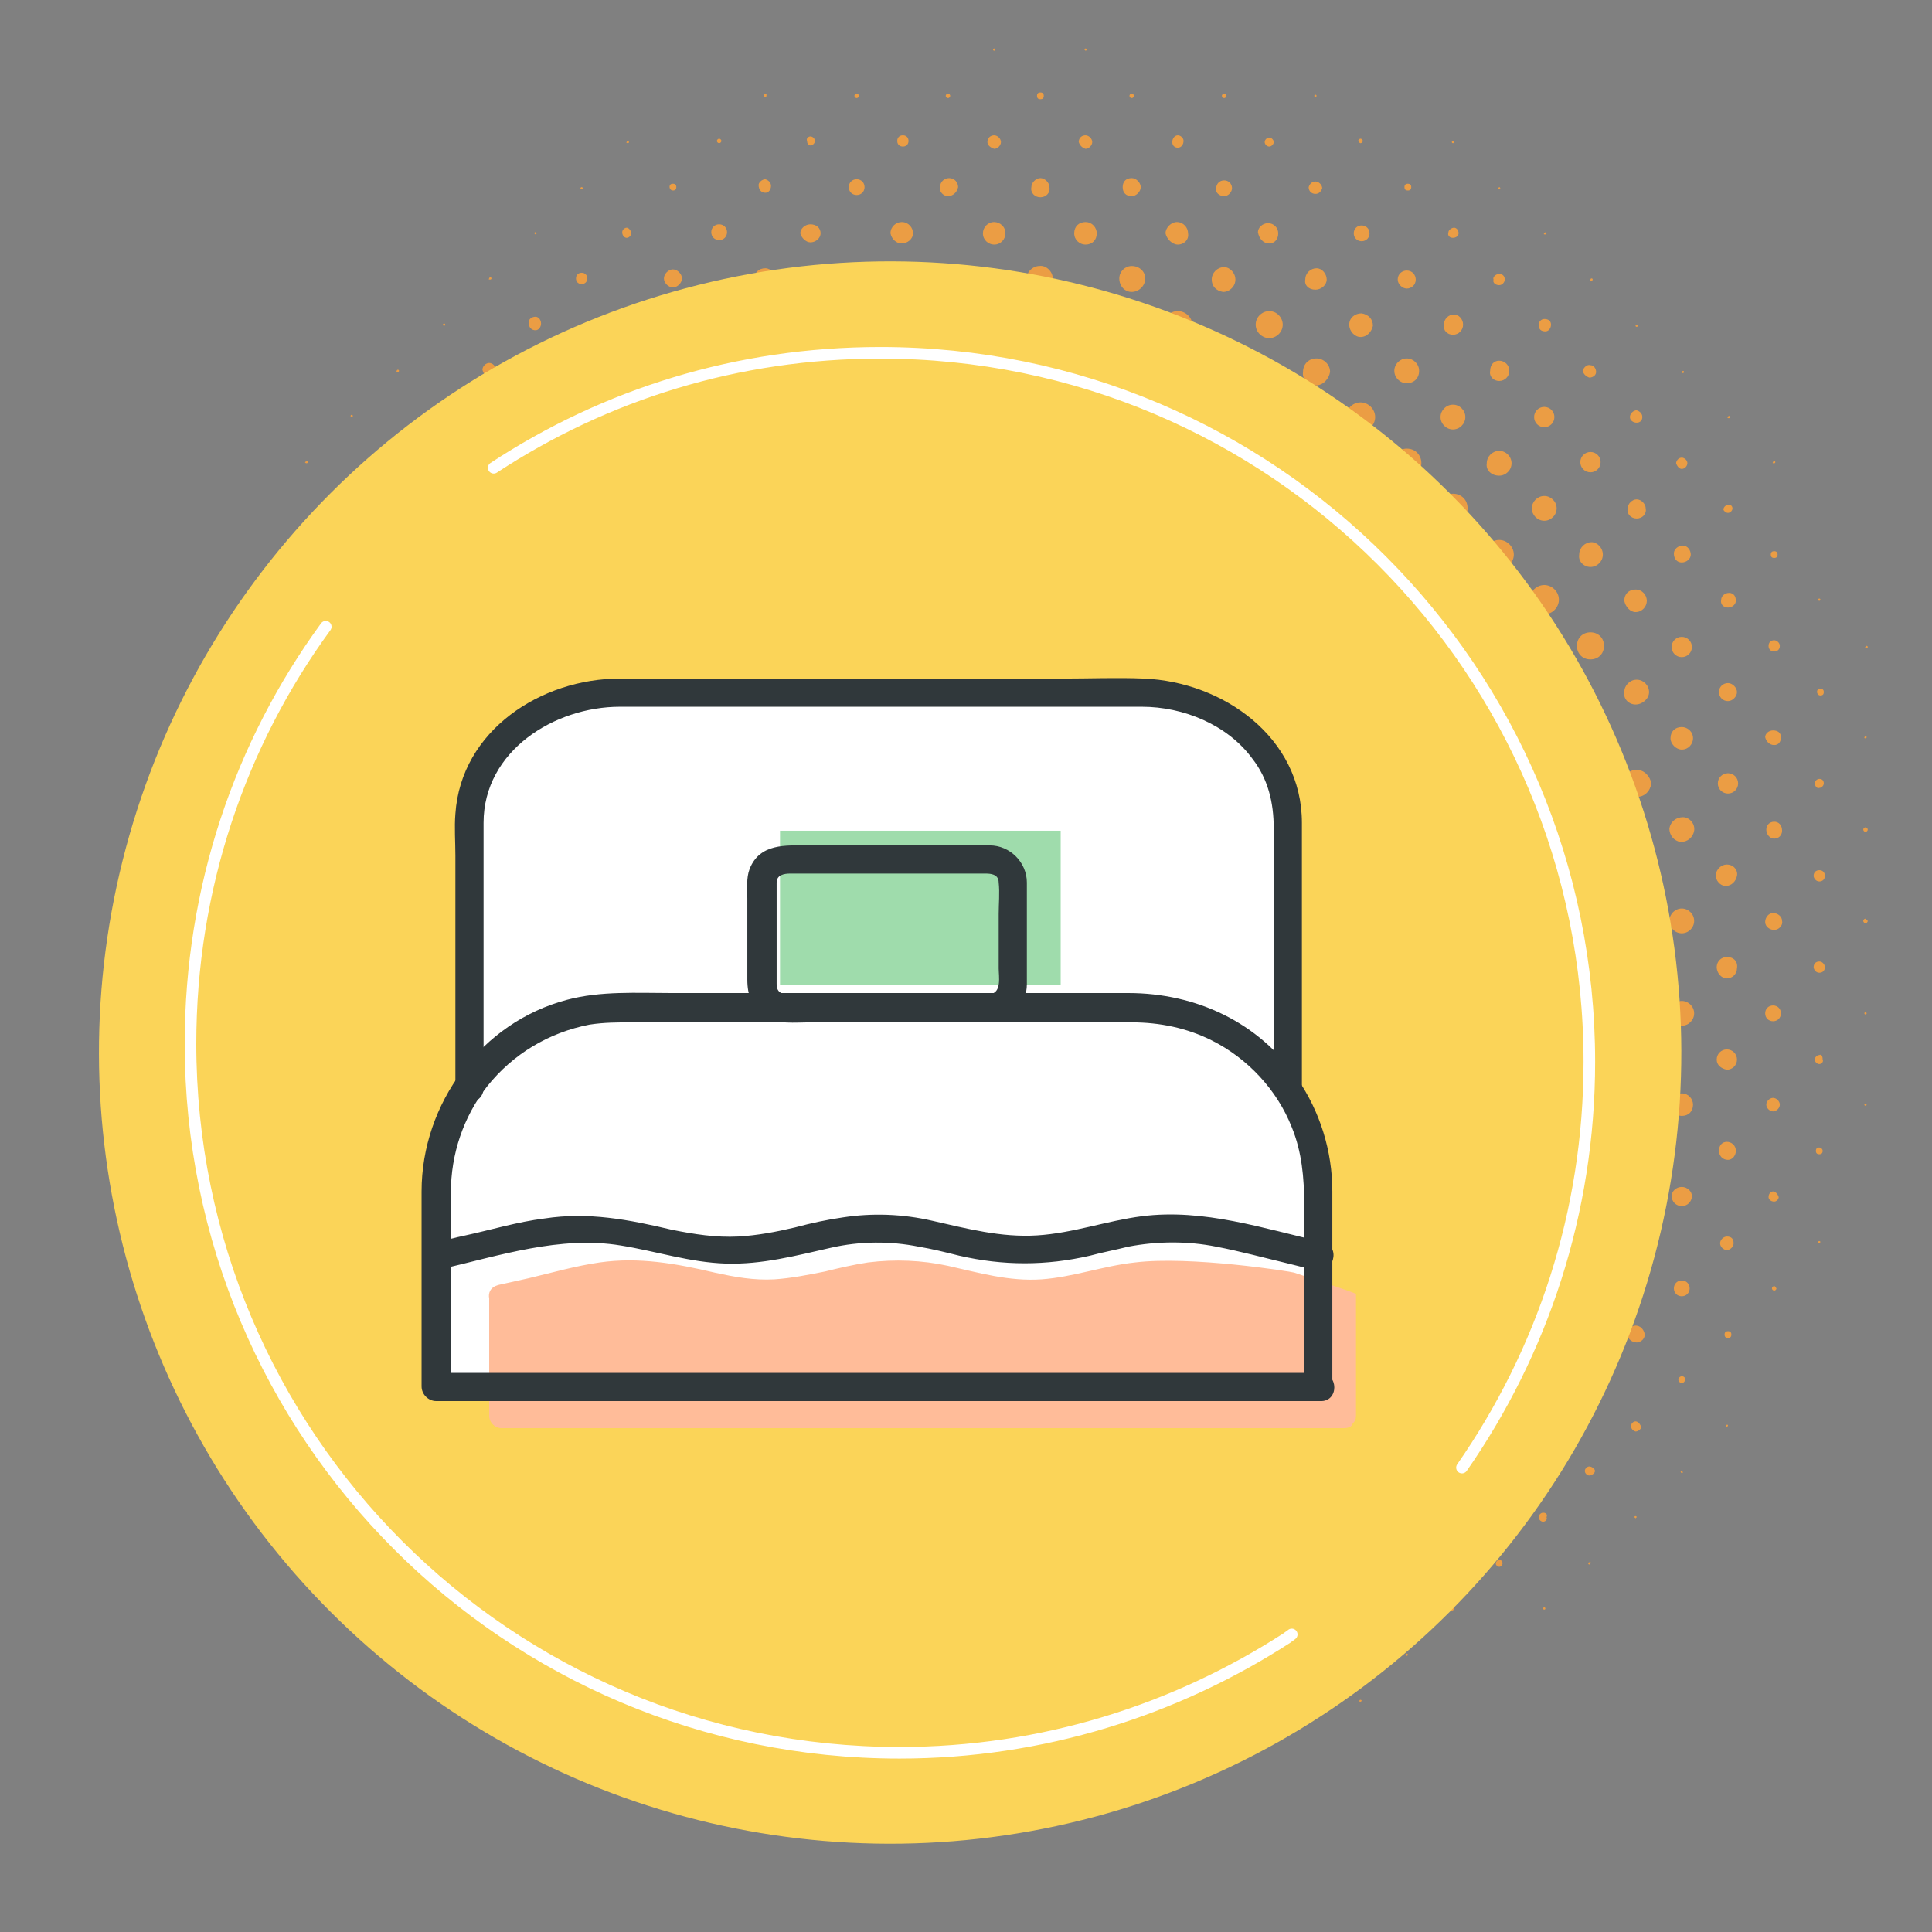
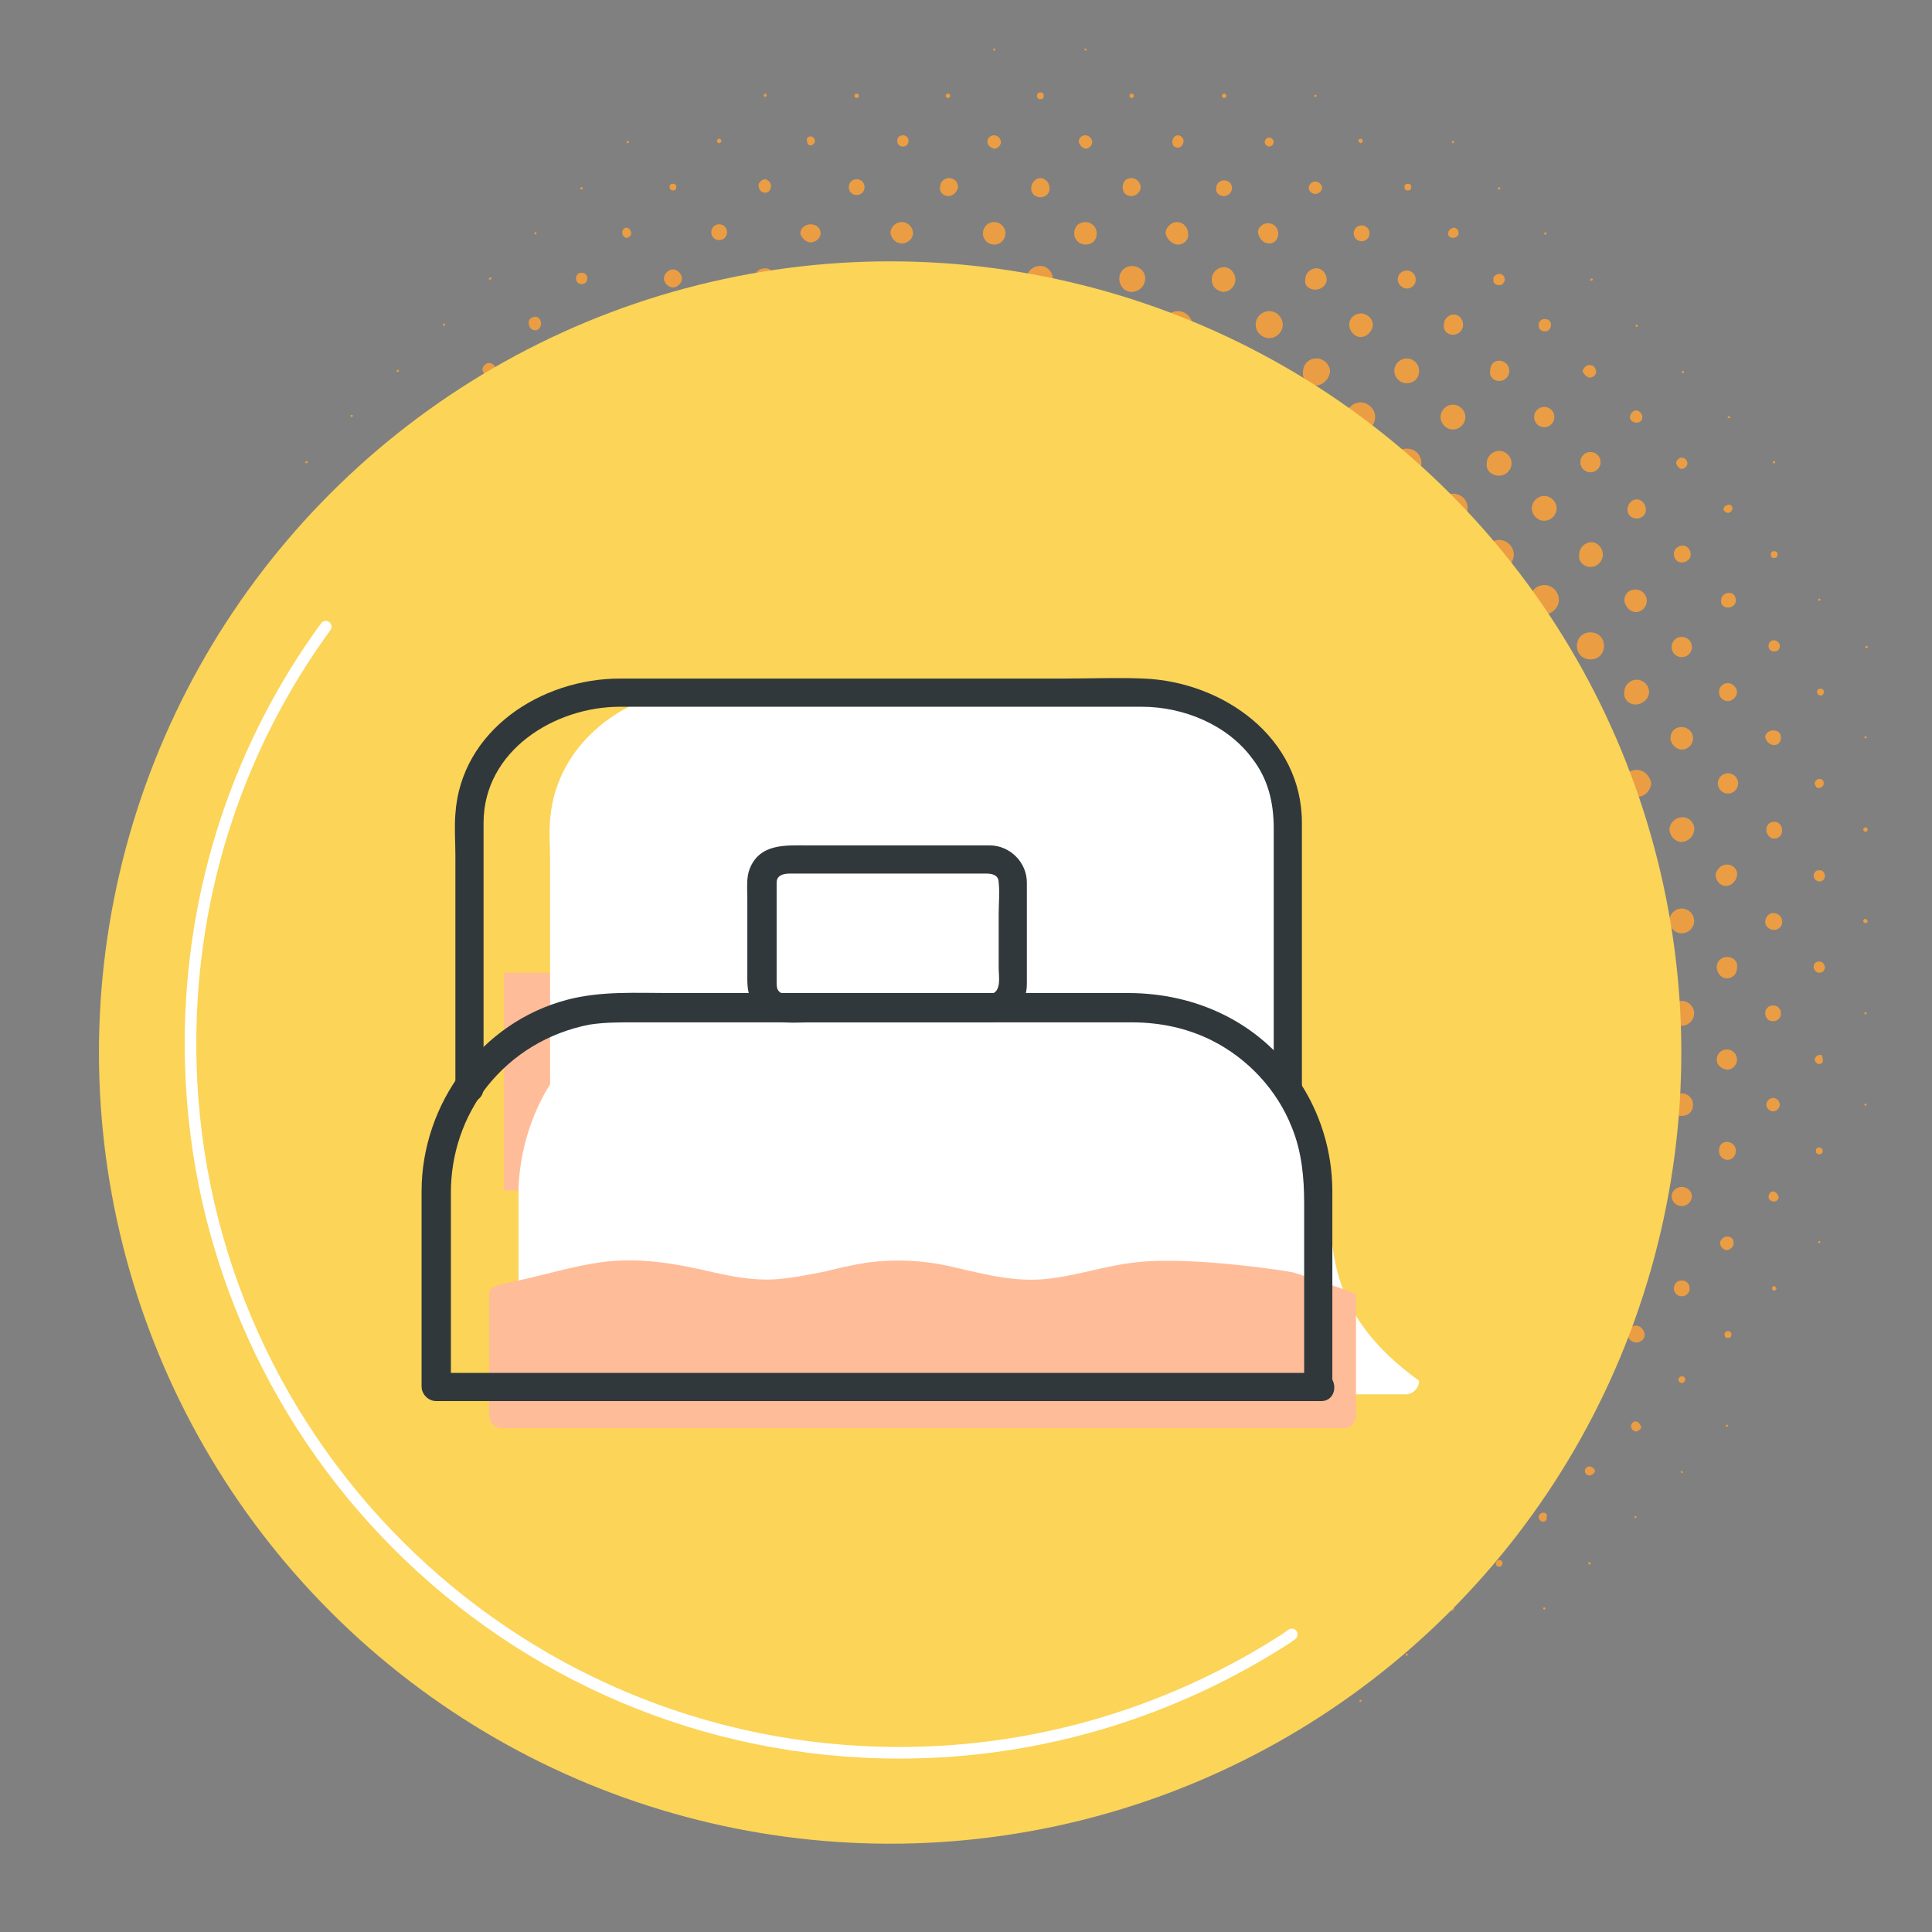
<svg xmlns="http://www.w3.org/2000/svg" version="1.1" id="レイヤー_1" x="0px" y="0px" viewBox="0 0 171.4 171.4" style="enable-background:new 0 0 171.4 171.4;" xml:space="preserve">
  <rect x="0" y="0" width="171.4" height="171.4" fill="#808080" stroke="none" />
  <style type="text/css">
	.st0{fill:none;stroke:#000000;stroke-width:1.034;stroke-linecap:round;stroke-miterlimit:10;}
	.st1{fill-rule:evenodd;clip-rule:evenodd;fill:#FFBC99;}
	.st2{fill:#EB9D44;}
	.st3{fill:#FBD458;}
	.st4{fill:none;stroke:#FFFFFF;stroke-width:1.028;stroke-linecap:round;stroke-miterlimit:10;}
	.st5{fill:#FFFFFF;}
	.st6{fill:#FFBC99;}
	.st7{fill-rule:evenodd;clip-rule:evenodd;fill:#9FDCAC;}
	.st8{fill:#30383B;}
</style>
-   <path class="st0" d="M80.8,38.7c19.3,0,37.1,5.8,50.2,16.3" />
  <rect x="44.4" y="81.1" class="st1" width="25.5" height="19.3" />
  <path class="st2" d="M90.4,69.4c0,1.2-1,2.2-2.2,2.2c-1.2,0-2.2-1-2.2-2.3c0-1.2,1-2.2,2.2-2.2C89.4,67.2,90.4,68.2,90.4,69.4z   M104.5,79.9c1.2,0,2.2-1,2.2-2.2c0-1.2-1-2.2-2.2-2.2c-1.2,0-2.2,1-2.2,2.2C102.3,78.9,103.2,79.9,104.5,79.9z M100.3,92.1  c1.2,0,2.2-1,2.2-2.2c0-1.2-1-2.2-2.2-2.2c-1.2,0-2.2,1-2.2,2.2C98.1,91.1,99.1,92.1,100.3,92.1z M84,92c1.2,0,2.2-1,2.2-2.2  c0-1.2-1-2.2-2.2-2.2c-1.2,0-2.2,1-2.2,2.2C81.9,91,82.8,92,84,92z M80,87.9c1.2,0,2.2-1,2.2-2.2c0-1.2-1-2.2-2.2-2.2  c-1.2,0-2.2,1-2.2,2.2C77.8,86.9,78.8,87.9,80,87.9z M104.4,88c1.2,0,2.2-1,2.2-2.2c0-1.2-1-2.2-2.2-2.2c-1.2,0-2.2,1-2.2,2.2  C102.2,87,103.2,88,104.4,88z M96.2,96.1c1.2,0,2.2-0.9,2.3-2.1c0-1.2-0.9-2.2-2.1-2.2c-1.2,0-2.2,0.9-2.2,2.1  C94.1,95.1,95,96.1,96.2,96.1z M88.1,96.1c1.2,0,2.2-1,2.2-2.2c0-1.2-1-2.2-2.2-2.2c-1.2,0-2.2,1-2.2,2.2  C86,95.1,86.9,96.1,88.1,96.1z M92.3,63.3c-1.2,0-2.2,1-2.2,2.2c0,1.2,1,2.1,2.1,2.2c1.2,0,2.2-0.9,2.2-2.1  C94.4,64.3,93.5,63.3,92.3,63.3z M104.5,67.4c-1.2,0-2.1,1-2.1,2.1c0,1.2,0.9,2.1,2.1,2.2c1.2,0,2.1-1,2.1-2.1  C106.6,68.4,105.7,67.4,104.5,67.4z M80.1,67.3c-1.2,0-2.1,0.9-2.1,2.1c0,1.2,0.9,2.1,2.1,2.1c1.2,0,2.1-1,2.1-2.1  C82.2,68.3,81.2,67.3,80.1,67.3z M108.5,83.9c1.2,0,2.1-1,2.1-2.1c0-1.2-0.9-2.1-2.1-2.1c-1.2,0-2.1,1-2.1,2.1  C106.3,82.9,107.3,83.9,108.5,83.9z M76,83.8c1.2,0,2.1-1,2.1-2.1c0-1.2-0.9-2.1-2.1-2.1c-1.2,0-2.1,1-2.1,2.2  C73.8,82.9,74.8,83.8,76,83.8z M100.4,63.3c-1.2,0-2.1,1-2.1,2.1c0,1.2,1,2.1,2.1,2.1c1.2,0,2.1-1,2.1-2.1  C102.5,64.3,101.6,63.3,100.4,63.3z M84.1,63.3c-1.2,0-2.1,0.9-2.1,2.1c0,1.2,0.9,2.1,2.1,2.1c1.2,0,2.1-1,2.1-2.1  C86.3,64.2,85.3,63.3,84.1,63.3z M76,71.4c-1.2,0-2.1,0.9-2.1,2.1c0,1.2,0.9,2.1,2.1,2.1c1.2,0,2.2-1,2.1-2.1  C78.1,72.4,77.1,71.4,76,71.4z M108.5,75.7c1.2,0,2.1-1,2.1-2.1c0-1.2-1-2.1-2.1-2.1c-1.2,0-2.1,0.9-2.1,2.1  C106.5,74.8,107.4,75.7,108.5,75.7z M92.2,100.1c1.2,0,2.1-1,2.1-2.1c0-1.2-0.9-2.1-2.1-2.1c-1.2,0-2.1,0.9-2.1,2.1  C90.1,99.2,91.1,100.1,92.2,100.1z M80,96c1.2,0,2.1-0.9,2.1-2.1c0-1.2-0.9-2.1-2.1-2.1c-1.2,0-2.1,1-2.1,2.1C77.9,95,78.8,96,80,96  z M104.4,91.9c-1.2,0-2.1,0.9-2.1,2.1c0,1.2,1,2.1,2.1,2.1c1.2,0,2.1-1,2.1-2.1C106.5,92.8,105.6,91.9,104.4,91.9z M75.9,91.9  c1.1,0,2.1-0.9,2.1-2.1c0-1.2-0.9-2.1-2.1-2.1c-1.1,0-2.1,0.9-2.1,2.1C73.8,91,74.8,91.9,75.9,91.9z M108.5,87.8  c-1.1,0-2.1,0.9-2.1,2.1c0,1.2,0.9,2.1,2.1,2.1c1.1,0,2.1-0.9,2.1-2.1C110.6,88.7,109.6,87.8,108.5,87.8z M88.2,63.4  c1.1,0,2.1-0.9,2.1-2c0-1.2-0.9-2.1-2.1-2.1c-1.1,0-2.1,0.9-2.1,2.1C86.1,62.5,87,63.4,88.2,63.4z M96.4,59.3  c-1.2,0-2.1,0.9-2.1,2.1c0,1.1,0.9,2.1,2.1,2.1c1.2,0,2.1-0.9,2.1-2.1C98.4,60.3,97.5,59.3,96.4,59.3z M84,100  c1.1,0,2.1-0.9,2.1-2.1c0-1.1-0.9-2.1-2.1-2.1c-1.1,0-2.1,0.9-2.1,2C82,99.1,82.9,100,84,100z M100.4,95.9c-1.2,0-2.1,0.9-2.1,2.1  c0,1.2,0.9,2.1,2,2.1c1.1,0,2.1-0.9,2.1-2C102.4,96.9,101.5,96,100.4,95.9z M112.6,79.7c1.1,0,2-0.9,2.1-2c0-1.2-0.9-2.1-2-2.1  c-1.1,0-2.1,0.9-2.1,2.1C110.6,78.8,111.5,79.7,112.6,79.7z M112.6,83.8c-1.1,0-2.1,0.9-2.1,2.1c0,1.1,0.9,2,2,2c1.1,0,2-0.9,2-2  C114.6,84.7,113.7,83.8,112.6,83.8z M71.9,79.6c1.2,0,2-0.9,2-2.1c0-1.1-0.9-2-2.1-2c-1.1,0-2,0.9-2,2  C69.9,78.7,70.8,79.7,71.9,79.6z M71.9,87.8c1.1,0,2-0.9,2-2c0-1.1-0.9-2-2-2c-1.1,0-2,0.9-2,2C69.8,86.9,70.7,87.8,71.9,87.8z   M108.5,67.5c1.1,0,2-0.9,2-2c0-1.1-0.9-2-2-2c-1.1,0-2,0.9-2,2C106.5,66.6,107.4,67.5,108.5,67.5z M76,67.4c1.1,0,2-0.9,2-2.1  c0-1.1-0.9-2-2-2c-1.1,0-2,0.9-2,2C74,66.5,74.9,67.4,76,67.4z M96.3,100.1c-1.1,0-2,0.9-2,2c0,1.1,0.9,2,2,2c1.1,0,2-0.9,2-2  C98.3,101,97.4,100.1,96.3,100.1z M88.2,100c-1.1,0-2,0.9-2,2c0,1.1,0.9,2,2,2c1.1,0,2-0.9,2-2C90.2,100.9,89.3,100,88.2,100z   M104.5,63.4c1.1,0,2-0.9,2-2c0-1.1-0.9-2-2-2c-1.1,0-2,0.9-2,2C102.5,62.5,103.4,63.4,104.5,63.4z M80,63.3c1.1,0,2.1-0.9,2.1-2  c0-1.1-0.9-2-2-2c-1.1,0-2,0.9-2,2C78.1,62.4,78.9,63.3,80,63.3z M71.9,71.5c1.1,0,2.1-0.9,2.1-2c0-1.1-0.9-2-2-2c-1.1,0-2,0.9-2,2  C69.9,70.5,70.8,71.4,71.9,71.5z M112.6,71.5c1.1,0,2.1-0.9,2-2c0-1.1-0.9-2-2-2c-1.1,0-2,0.9-2,2C110.6,70.6,111.5,71.5,112.6,71.5  z M92.3,59.3c1.1,0,2-0.9,2-2c0-1.1-0.9-2-2-2c-1.1,0-2,0.9-2,2C90.3,58.4,91.1,59.3,92.3,59.3z M75.9,96c-1.1,0-2,0.9-2,2  c0,1.1,0.9,2,2,2c1.1,0,2-0.9,2-2C77.9,96.9,77,96,75.9,96z M84.1,59.2c1.1,0,2-0.9,2-2c0-1.1-0.9-2-2-2c-1.1,0-2,0.9-2,2  C82.1,58.3,83.1,59.3,84.1,59.2z M108.5,96c-1.1,0-2,0.9-2,2c0,1.1,0.9,2,2,2c1.1,0,2-0.9,2-2C110.5,96.9,109.6,96.1,108.5,96z   M100.4,59.3c1.1,0,2-0.9,2-2c0-1.1-0.9-2-2-2c-1.1,0-2,0.9-2,2C98.4,58.4,99.3,59.3,100.4,59.3z M116.7,79.8c-1.1,0-2,0.8-2,1.9  c0,1.1,0.8,2,1.9,2c1.1,0,2-0.8,2-1.9C118.6,80.7,117.8,79.8,116.7,79.8z M67.9,79.7c-1.1,0-2,0.9-2,1.9c0,1.1,0.9,2,2,2  c1.1,0,2-0.9,2-2C69.8,80.6,69,79.7,67.9,79.7z M71.9,91.9c-1.1,0-2,0.9-2,2c0,1.1,0.9,2,2,2c1.1,0,2-0.9,2-2  C73.8,92.8,72.9,91.9,71.9,91.9z M112.6,92c-1.1,0-2,0.8-2,1.9c0,1.1,0.8,2,1.9,2c1.1,0,2-0.8,2-1.9C114.6,92.9,113.7,92,112.6,92z   M104.4,100.1c-1.1,0-1.9,0.9-1.9,2c0,1.1,0.9,1.9,2,1.9c1.1,0,2-0.9,1.9-2C106.4,101,105.5,100.1,104.4,100.1z M80,100.1  c-1.1,0-2,0.9-2,1.9c0,1.1,0.8,2,1.9,2c1.1,0,2-0.9,2-1.9C82,101,81.1,100.1,80,100.1z M116.7,71.6c-1.1,0-2,0.9-2,2  c0,1.1,0.9,1.9,2,1.9c1.1,0,1.9-0.9,1.9-1.9C118.6,72.5,117.8,71.6,116.7,71.6z M67.8,75.5c1.1,0,2-0.9,2-1.9c0-1.1-0.9-2-2-2  c-1.1,0-2,0.9-2,2C65.9,74.6,66.8,75.5,67.8,75.5z M92.2,104.1c-1.1,0-1.9,0.9-1.9,2c0,1.1,0.9,1.9,2,1.9c1.1,0,1.9-0.9,1.9-1.9  C94.2,105,93.3,104.1,92.2,104.1z M116.6,87.9c-1.1,0-1.9,0.9-1.9,1.9c0,1.1,0.8,1.9,1.9,2c1.1,0,2-0.9,2-1.9  C118.6,88.8,117.7,87.9,116.6,87.9z M67.8,87.9c-1.1,0-1.9,0.8-2,1.9c0,1.1,0.8,1.9,1.9,1.9c1.1,0,1.9-0.8,2-1.9  C69.7,88.8,68.9,87.9,67.8,87.9z M100.3,104.2c-1,0-1.9,0.9-1.9,1.9c0,1.1,0.9,1.9,1.9,2c1.1,0,1.9-0.9,1.9-1.9  C102.2,105.1,101.4,104.2,100.3,104.2z M96.3,55.2c1.1,0,1.9-0.9,1.9-1.9c0-1-0.9-1.9-1.9-1.9c-1.1,0-1.9,0.9-1.9,1.9  C94.4,54.3,95.3,55.2,96.3,55.2z M84.1,104.2c-1.1,0-1.9,0.8-1.9,1.9c0,1,0.8,1.9,1.9,1.9c1.1,0,1.9-0.8,1.9-1.9  C86,105,85.1,104.2,84.1,104.2z M88.2,55.1c1,0,1.9-0.9,1.9-1.9c0-1.1-0.9-1.9-1.9-1.9c-1.1,0-1.9,0.8-1.9,1.9  C86.3,54.3,87.1,55.1,88.2,55.1z M112.6,63.3c1.1,0,1.9-0.9,1.9-1.9c0-1-0.9-1.9-1.9-1.9c-1.1,0-1.9,0.8-1.9,1.9  C110.7,62.4,111.6,63.3,112.6,63.3z M71.9,63.2c1.1,0,1.9-0.8,1.9-1.9c0-1-0.9-1.9-1.9-1.9c-1,0-1.9,0.8-1.9,1.9  C70,62.4,70.8,63.2,71.9,63.2z M75.9,59.2c1.1,0,2-0.8,2-1.9c0-1-0.8-1.9-1.8-1.9c-1,0-1.9,0.8-2,1.8C74.1,58.2,74.9,59.1,75.9,59.2  z M108.6,59.2c1,0,1.9-0.9,1.9-1.9c0-1-0.9-1.9-1.9-1.9c-1.1,0-1.9,0.8-1.9,1.9C106.7,58.4,107.5,59.2,108.6,59.2z M67.9,67.3  c1,0,1.8-0.9,1.8-1.9c0-1-0.9-1.9-1.9-1.9c-1,0-1.9,0.9-1.9,1.9C66,66.5,66.9,67.3,67.9,67.3z M63.8,75.7c-1,0-1.9,0.8-1.9,1.9  c0,1,0.8,1.9,1.8,1.9c1,0,1.9-0.8,1.9-1.9C65.7,76.6,64.8,75.7,63.8,75.7z M120.8,75.8c-1.1,0-1.9,0.8-1.9,1.8  c0,1.1,0.8,1.9,1.9,1.9c1,0,1.9-0.8,1.9-1.9C122.7,76.7,121.8,75.8,120.8,75.8z M116.7,67.3c1,0,1.9-0.8,1.9-1.9  c0-1-0.9-1.9-1.9-1.9c-1.1,0-1.9,0.9-1.9,1.9C114.8,66.5,115.6,67.3,116.7,67.3z M63.7,83.9c-1,0-1.9,0.8-1.9,1.9  c0,1,0.9,1.9,1.9,1.9c1,0,1.8-0.9,1.8-1.9C65.6,84.7,64.8,83.9,63.7,83.9z M120.7,83.9c-1,0-1.9,0.8-1.9,1.9c0,1,0.8,1.9,1.9,1.9  c1,0,1.9-0.8,1.9-1.9C122.6,84.8,121.7,83.9,120.7,83.9z M104.5,55.1c1,0,1.9-0.8,1.9-1.9c0-1-0.8-1.9-1.9-1.9c-1,0-1.9,0.8-1.9,1.9  C102.6,54.3,103.4,55.1,104.5,55.1z M80.1,55.1c1,0,1.8-0.9,1.8-1.9c0-1-0.9-1.9-1.9-1.8c-1,0-1.9,0.9-1.8,1.9  C78.2,54.2,79.1,55.1,80.1,55.1z M112.5,100.2c-1,0-1.8,0.8-1.8,1.9c0,1,0.8,1.8,1.9,1.8c1,0,1.9-0.8,1.8-1.9  C114.4,101,113.6,100.2,112.5,100.2z M71.9,100.2c-1,0-1.9,0.8-1.9,1.8c0,1,0.8,1.9,1.8,1.9c1,0,1.9-0.8,1.9-1.8  C73.7,101,72.9,100.2,71.9,100.2z M116.6,96.2c-1,0-1.8,0.8-1.8,1.8c0,1,0.8,1.9,1.8,1.9c1,0,1.9-0.8,1.9-1.8  C118.5,97,117.6,96.2,116.6,96.2z M67.8,96.1c-1,0-1.8,0.8-1.8,1.9c0,1,0.9,1.9,1.9,1.8c1,0,1.8-0.9,1.8-1.9  C69.6,96.9,68.8,96.1,67.8,96.1z M120.8,71.4c1,0,1.8-0.8,1.8-1.8c0-1-0.8-1.9-1.8-1.9c-1,0-1.8,0.8-1.8,1.8  C118.9,70.5,119.7,71.4,120.8,71.4z M88.2,108.3c-1,0-1.9,0.8-1.9,1.8c0,1,0.8,1.9,1.8,1.9c1,0,1.9-0.9,1.8-1.9  C90,109.1,89.2,108.3,88.2,108.3z M96.3,108.4c-1,0-1.8,0.8-1.8,1.8c0,1,0.8,1.9,1.8,1.9c1,0,1.9-0.8,1.9-1.9  C98.1,109.2,97.3,108.4,96.3,108.4z M108.5,104.3c-1,0-1.8,0.8-1.8,1.9c0,1,0.8,1.8,1.9,1.8c1,0,1.8-0.8,1.8-1.8  C110.3,105.1,109.5,104.3,108.5,104.3z M63.8,71.3c1,0,1.8-0.8,1.8-1.8c0-1-0.8-1.9-1.8-1.9c-1,0-1.8,0.8-1.8,1.8  C61.9,70.5,62.8,71.3,63.8,71.3z M75.9,104.3c-1,0-1.8,0.8-1.8,1.8c0,1,0.8,1.9,1.9,1.8c1,0,1.8-0.8,1.8-1.8  C77.8,105.1,76.9,104.2,75.9,104.3z M92.3,51c1,0,1.8-0.8,1.8-1.8c0-1-0.8-1.8-1.8-1.9c-1,0-1.9,0.8-1.9,1.9  C90.4,50.2,91.3,51,92.3,51z M120.7,92.1c-1,0-1.8,0.8-1.8,1.8c0,1,0.8,1.8,1.8,1.8c1,0,1.8-0.8,1.8-1.8  C122.5,92.9,121.7,92.1,120.7,92.1z M63.7,92.1c-1,0-1.8,0.8-1.8,1.8c0,1,0.8,1.8,1.8,1.8c1,0,1.8-0.8,1.8-1.8  C65.5,92.9,64.7,92.1,63.7,92.1z M100.4,51c1,0,1.8-0.8,1.8-1.8c0-1-0.8-1.8-1.8-1.8c-1,0-1.8,0.8-1.8,1.8  C98.6,50.2,99.4,51,100.4,51z M84.1,50.9c1,0,1.8-0.8,1.8-1.8c0-1-0.8-1.8-1.8-1.8c-1,0-1.8,0.8-1.8,1.8  C82.3,50.1,83.1,50.9,84.1,50.9z M80.1,108.4c-1,0-1.9,0.7-1.9,1.7c0,1,0.8,1.8,1.7,1.8c1,0,1.8-0.7,1.8-1.7  C81.8,109.2,81.1,108.4,80.1,108.4z M59.7,79.9c-1,0-1.8,0.8-1.8,1.8c0,1,0.8,1.8,1.8,1.8c1,0,1.8-0.8,1.8-1.8  C61.5,80.7,60.7,79.9,59.7,79.9z M104.4,108.4c-1,0-1.8,0.8-1.8,1.8c0,1,0.8,1.8,1.8,1.8c1,0,1.8-0.8,1.8-1.8  C106.2,109.2,105.4,108.4,104.4,108.4z M124.8,79.9c-1,0-1.8,0.8-1.8,1.8c0,1,0.8,1.8,1.8,1.8c1,0,1.8-0.8,1.8-1.8  C126.5,80.7,125.7,79.9,124.8,79.9z M59.7,75.3c1,0,1.8-0.8,1.8-1.8c0-1-0.8-1.8-1.8-1.8c-1,0-1.8,0.8-1.8,1.8  C58,74.5,58.8,75.3,59.7,75.3z M124.8,71.8c-1,0-1.8,0.8-1.8,1.8c0,1,0.8,1.8,1.8,1.8c1,0,1.7-0.8,1.8-1.8  C126.6,72.6,125.8,71.8,124.8,71.8z M67.8,59c1,0,1.8-0.8,1.8-1.8c0-1-0.8-1.8-1.8-1.8c-1,0-1.8,0.8-1.8,1.8  C66.1,58.2,66.9,59,67.8,59z M116.7,59.1c1,0,1.8-0.8,1.8-1.7c0-1-0.8-1.8-1.8-1.8c-1,0-1.8,0.8-1.8,1.7  C114.9,58.3,115.7,59.1,116.7,59.1z M71.9,55c1,0,1.8-0.8,1.8-1.8c0-1-0.8-1.8-1.8-1.8c-1,0-1.7,0.8-1.7,1.8  C70.2,54.2,71,55,71.9,55z M112.6,55c1,0,1.8-0.8,1.8-1.8c0-1-0.8-1.7-1.8-1.7c-1,0-1.8,0.8-1.8,1.7C110.8,54.2,111.6,55,112.6,55z   M124.8,88.1c-1,0-1.8,0.8-1.8,1.8c0,1,0.8,1.7,1.8,1.7c1,0,1.8-0.8,1.8-1.7C126.5,88.9,125.8,88.1,124.8,88.1z M92.3,112.5  c-1,0-1.8,0.8-1.8,1.7c0,1,0.8,1.8,1.7,1.8c1,0,1.8-0.8,1.8-1.7C94,113.3,93.2,112.5,92.3,112.5z M120.7,63.1c1,0,1.8-0.8,1.8-1.8  c0-1-0.8-1.7-1.8-1.7c-1,0-1.7,0.8-1.7,1.8C119,62.4,119.8,63.1,120.7,63.1z M59.7,88c-1,0-1.8,0.8-1.8,1.8c0,1,0.8,1.8,1.8,1.8  c1,0,1.8-0.8,1.8-1.8C61.4,88.9,60.6,88.1,59.7,88z M63.7,63.1c1,0.1,1.8-0.7,1.8-1.7c0-1-0.7-1.8-1.7-1.8c-0.9-0.1-1.8,0.7-1.8,1.7  C62,62.2,62.7,63,63.7,63.1z M84.1,112.5c-1,0-1.7,0.8-1.7,1.8c0,1,0.8,1.7,1.7,1.7c1,0,1.8-0.8,1.8-1.8  C85.8,113.3,85,112.5,84.1,112.5z M76,50.9c1,0,1.7-0.8,1.7-1.7c0-1-0.8-1.8-1.7-1.8c-0.9,0-1.7,0.8-1.7,1.7  C74.2,50.1,75,50.9,76,50.9z M108.5,50.9c1,0,1.7-0.8,1.7-1.7c0-1-0.8-1.8-1.7-1.8c-0.9,0-1.7,0.8-1.7,1.7  C106.8,50.1,107.6,50.9,108.5,50.9z M100.3,112.6c-1,0-1.7,0.8-1.7,1.8c0,1,0.8,1.7,1.7,1.7c1,0,1.8-0.8,1.7-1.8  C102.1,113.3,101.3,112.6,100.3,112.6z M88.2,46.9c1,0,1.7-0.8,1.7-1.7c0-1-0.8-1.7-1.7-1.7c-0.9,0-1.7,0.8-1.7,1.7  C86.5,46.1,87.3,46.9,88.2,46.9z M96.4,46.9c1,0,1.7-0.8,1.7-1.7c0-1-0.8-1.7-1.7-1.7c-0.9,0-1.7,0.8-1.7,1.7  C94.6,46.1,95.4,46.9,96.4,46.9z M116.6,104.4c-0.9,0-1.7,0.8-1.7,1.7c0,1,0.8,1.7,1.7,1.7c0.9,0,1.7-0.8,1.7-1.7  C118.4,105.2,117.6,104.4,116.6,104.4z M124.8,67.2c0.9,0,1.7-0.8,1.7-1.7c0-1-0.8-1.7-1.7-1.7c-0.9,0-1.7,0.8-1.7,1.7  C123.1,66.4,123.9,67.2,124.8,67.2z M120.7,100.4c-0.9,0-1.7,0.8-1.7,1.7c0,0.9,0.8,1.7,1.7,1.7c0.9,0,1.7-0.8,1.7-1.7  C122.4,101.1,121.6,100.3,120.7,100.4z M67.8,104.4c-1,0-1.7,0.8-1.7,1.7c0,1,0.8,1.7,1.7,1.7c1,0,1.7-0.8,1.7-1.7  C69.5,105.1,68.7,104.4,67.8,104.4z M59.7,67.1c1,0,1.7-0.7,1.7-1.7c0-1-0.7-1.7-1.7-1.7c-1,0-1.7,0.7-1.7,1.7  C58,66.3,58.8,67.1,59.7,67.1z M63.7,100.3c-1,0-1.7,0.8-1.7,1.7c0,1,0.8,1.7,1.8,1.7c0.9,0,1.7-0.8,1.7-1.7  C65.4,101.1,64.7,100.3,63.7,100.3z M112.6,108.5c-0.9,0-1.7,0.7-1.7,1.7c0,0.9,0.7,1.7,1.7,1.8c0.9,0,1.7-0.7,1.7-1.7  C114.3,109.3,113.5,108.5,112.6,108.5z M71.9,108.5c-0.9,0-1.7,0.7-1.7,1.7c0,1,0.7,1.7,1.7,1.7c0.9,0,1.7-0.7,1.7-1.7  C73.6,109.2,72.8,108.5,71.9,108.5z M128.9,76c-0.9,0-1.7,0.8-1.7,1.7c0,0.9,0.8,1.7,1.7,1.7c0.9,0,1.7-0.8,1.7-1.7  C130.5,76.8,129.8,76,128.9,76z M55.6,75.9c-0.9,0-1.7,0.8-1.7,1.7c0,0.9,0.7,1.7,1.7,1.7c0.9,0,1.7-0.7,1.7-1.7  C57.4,76.7,56.6,75.9,55.6,75.9z M55.6,84.1c-0.9,0-1.7,0.8-1.7,1.7c0,0.9,0.8,1.7,1.7,1.7c0.9,0,1.7-0.7,1.7-1.7  C57.3,84.8,56.5,84.1,55.6,84.1z M59.6,96.3c-0.9,0-1.7,0.8-1.7,1.7c0,0.9,0.8,1.7,1.7,1.7c0.9,0,1.7-0.8,1.7-1.7  C61.3,97,60.6,96.3,59.6,96.3z M128.8,84.1c-0.9,0-1.7,0.8-1.7,1.7c0,0.9,0.8,1.7,1.7,1.7c0.9,0,1.7-0.8,1.7-1.7  C130.5,84.9,129.8,84.1,128.8,84.1z M80.1,46.7c0.9,0,1.7-0.8,1.7-1.7c0-0.9-0.8-1.7-1.7-1.7c-0.9,0-1.7,0.8-1.7,1.7  C78.4,46,79.1,46.7,80.1,46.7z M104.5,46.8c0.9,0,1.7-0.8,1.7-1.7c0-0.9-0.8-1.7-1.7-1.7c-0.9,0-1.7,0.7-1.7,1.7  C102.8,46,103.5,46.8,104.5,46.8z M124.7,96.3c-0.9,0-1.7,0.8-1.7,1.7c0,0.9,0.8,1.7,1.7,1.7c0.9,0,1.7-0.8,1.7-1.7  C126.4,97.1,125.7,96.3,124.7,96.3z M75.9,112.5c-0.9,0-1.7,0.8-1.7,1.7c0,0.9,0.8,1.6,1.7,1.7c0.9,0,1.7-0.7,1.7-1.7  C77.6,113.3,76.9,112.5,75.9,112.5z M108.5,112.6c-0.9,0-1.7,0.8-1.7,1.7c0,0.9,0.8,1.6,1.7,1.7c0.9,0,1.7-0.7,1.7-1.7  C110.1,113.4,109.4,112.6,108.5,112.6z M55.6,71.1c0.9,0,1.7-0.8,1.7-1.7c0-0.9-0.8-1.7-1.7-1.7c-0.9,0-1.7,0.7-1.7,1.7  C54,70.4,54.7,71.1,55.6,71.1z M128.9,67.9c-0.9,0-1.7,0.7-1.7,1.6c0,0.9,0.7,1.7,1.6,1.7c0.9,0,1.7-0.7,1.7-1.7  C130.6,68.6,129.8,67.9,128.9,67.9z M88.2,116.6c-0.9,0-1.7,0.7-1.7,1.7c0,0.9,0.7,1.7,1.6,1.7c0.9,0,1.7-0.7,1.7-1.6  C89.8,117.4,89.1,116.7,88.2,116.6z M96.3,116.7c-0.9,0-1.7,0.7-1.7,1.6c0,0.9,0.7,1.6,1.6,1.7c0.9,0,1.7-0.7,1.7-1.6  C97.9,117.5,97.2,116.7,96.3,116.7z M55.6,92.2c-0.9,0-1.6,0.7-1.6,1.7c0,0.9,0.7,1.6,1.6,1.6c0.9,0,1.7-0.8,1.6-1.7  C57.2,93,56.5,92.2,55.6,92.2z M128.8,92.3c-0.9,0-1.6,0.7-1.6,1.7c0,0.9,0.7,1.6,1.6,1.6c0.9,0,1.7-0.7,1.7-1.6  C130.5,93,129.7,92.3,128.8,92.3z M63.8,54.8c0.9,0,1.6-0.7,1.6-1.7c0-0.9-0.7-1.6-1.6-1.6c-0.9,0-1.7,0.8-1.6,1.7  C62.2,54.1,62.9,54.8,63.8,54.8z M120.8,54.9c0.9,0,1.6-0.7,1.6-1.7c0-0.9-0.7-1.6-1.6-1.6c-0.9,0-1.7,0.7-1.6,1.7  C119.1,54.2,119.9,54.9,120.8,54.9z M92.2,42.7c0.9,0,1.7-0.7,1.7-1.6c0-0.9-0.7-1.6-1.6-1.6c-0.9,0-1.7,0.7-1.7,1.6  C90.6,41.9,91.3,42.7,92.2,42.7z M116.7,50.8c0.9,0,1.6-0.7,1.6-1.6c0-0.9-0.7-1.6-1.6-1.6c-0.9,0-1.7,0.7-1.7,1.6  C115.1,50.1,115.8,50.8,116.7,50.8z M124.8,58.9c0.9,0,1.6-0.7,1.6-1.6c0-0.9-0.7-1.6-1.6-1.6c-0.9,0-1.7,0.8-1.6,1.6  C123.2,58.2,123.9,59,124.8,58.9z M67.9,50.8c0.9,0,1.6-0.7,1.6-1.6c0-0.9-0.7-1.6-1.6-1.6c-0.9,0-1.6,0.7-1.6,1.6  C66.2,50,67,50.8,67.9,50.8z M104.4,116.7c-0.9,0-1.6,0.7-1.6,1.6c0,0.9,0.7,1.6,1.6,1.6c0.9,0,1.6-0.7,1.6-1.6  C106,117.5,105.3,116.7,104.4,116.7z M100.4,42.7c0.9,0,1.6-0.7,1.6-1.6c0-0.9-0.7-1.6-1.6-1.6c-0.9,0-1.6,0.8-1.6,1.6  C98.8,41.9,99.5,42.7,100.4,42.7z M59.7,58.9c0.9,0,1.6-0.7,1.6-1.6c0-0.9-0.7-1.6-1.6-1.6c-0.9,0-1.6,0.8-1.6,1.6  C58.1,58.2,58.9,58.9,59.7,58.9z M80,116.7c-0.9,0-1.6,0.7-1.6,1.6c0,0.9,0.7,1.6,1.6,1.6c0.9,0,1.6-0.7,1.6-1.6  C81.6,117.4,80.9,116.7,80,116.7z M84.1,42.6c0.9,0,1.6-0.7,1.6-1.6c0-0.9-0.7-1.6-1.6-1.6c-0.9,0-1.6,0.7-1.6,1.6  C82.5,41.9,83.2,42.6,84.1,42.6z M112.6,46.7c0.9,0,1.6-0.7,1.6-1.6c0-0.9-0.7-1.6-1.6-1.6c-0.9,0-1.6,0.7-1.6,1.6  C111,46,111.7,46.7,112.6,46.7z M132.9,80.1c-0.9,0-1.6,0.7-1.6,1.6c0,0.9,0.7,1.6,1.6,1.6c0.9,0,1.6-0.7,1.6-1.6  C134.5,80.9,133.8,80.1,132.9,80.1z M51.6,80.1c-0.9,0-1.6,0.7-1.6,1.6c0,0.9,0.7,1.6,1.6,1.6c0.9,0,1.6-0.7,1.6-1.6  C53.2,80.8,52.5,80.1,51.6,80.1z M71.9,46.6c0.9,0,1.6-0.7,1.6-1.6c0-0.9-0.7-1.6-1.6-1.6c-0.9,0-1.6,0.7-1.6,1.6  C70.3,45.9,71,46.7,71.9,46.6z M51.6,75.1c0.9,0,1.6-0.7,1.6-1.6c0-0.9-0.7-1.6-1.6-1.6c-0.9,0-1.6,0.7-1.6,1.6  C50,74.4,50.7,75.1,51.6,75.1z M55.6,62.9c0.9,0,1.6-0.7,1.6-1.6c0-0.9-0.7-1.6-1.6-1.6c-0.9,0-1.6,0.7-1.6,1.6  C54.1,62.2,54.8,62.9,55.6,62.9z M132.9,72c-0.9,0-1.6,0.7-1.6,1.6c0,0.9,0.7,1.6,1.6,1.6c0.9,0,1.6-0.7,1.6-1.6  C134.5,72.7,133.8,72,132.9,72z M128.8,63c0.8,0,1.6-0.7,1.7-1.5c0-0.9-0.6-1.6-1.5-1.7c-0.9,0-1.6,0.6-1.7,1.5  C127.3,62.2,127.9,62.9,128.8,63z M120.7,108.6c-0.9,0-1.6,0.7-1.6,1.6c0,0.9,0.7,1.6,1.6,1.6c0.9,0,1.6-0.7,1.6-1.6  C122.3,109.3,121.6,108.6,120.7,108.6z M63.7,108.6c-0.9,0-1.6,0.7-1.6,1.6c0,0.9,0.7,1.6,1.6,1.6c0.9,0,1.6-0.7,1.6-1.5  C65.3,109.3,64.6,108.6,63.7,108.6z M124.7,104.6c-0.9,0-1.5,0.7-1.5,1.6c0,0.9,0.7,1.6,1.6,1.6c0.9,0,1.6-0.7,1.6-1.6  C126.3,105.2,125.6,104.6,124.7,104.6z M59.6,104.5c-0.8,0-1.5,0.7-1.6,1.6c0,0.9,0.7,1.6,1.6,1.6c0.9,0,1.6-0.7,1.6-1.6  C61.2,105.2,60.5,104.5,59.6,104.5z M132.9,88.3c-0.9,0-1.5,0.7-1.5,1.6c0,0.9,0.7,1.6,1.6,1.6c0.9,0,1.6-0.7,1.6-1.6  C134.4,89,133.7,88.3,132.9,88.3z M67.8,112.7c-0.8,0-1.6,0.7-1.6,1.6c0,0.9,0.7,1.6,1.6,1.6c0.9,0,1.5-0.7,1.6-1.5  C69.4,113.4,68.7,112.6,67.8,112.7z M51.5,88.2c-0.9,0-1.6,0.7-1.6,1.6c0,0.8,0.7,1.5,1.6,1.6c0.9,0,1.6-0.7,1.6-1.6  C53.1,88.9,52.4,88.2,51.5,88.2z M116.6,112.7c-0.9,0-1.6,0.7-1.6,1.6c0,0.9,0.7,1.6,1.6,1.6c0.9,0,1.5-0.7,1.5-1.6  C118.2,113.4,117.5,112.7,116.6,112.7z M92.2,120.8c-0.8,0-1.5,0.7-1.6,1.6c0,0.9,0.7,1.6,1.6,1.6c0.9,0,1.5-0.7,1.5-1.6  C93.8,121.5,93,120.8,92.2,120.8z M76,42.5c0.8,0,1.5-0.8,1.5-1.6c0-0.8-0.7-1.5-1.6-1.5c-0.8,0-1.5,0.7-1.5,1.6  C74.4,41.9,75.2,42.6,76,42.5z M108.6,42.6c0.9,0,1.5-0.7,1.6-1.5c0-0.8-0.7-1.5-1.5-1.5c-0.9,0-1.6,0.7-1.6,1.5  C107,41.9,107.7,42.6,108.6,42.6z M55.6,100.5c-0.8,0-1.6,0.7-1.6,1.5c0,0.8,0.7,1.6,1.5,1.6c0.8,0,1.5-0.7,1.6-1.5  C57.1,101.2,56.4,100.5,55.6,100.5z M128.9,100.5c-0.9,0-1.6,0.6-1.6,1.5c0,0.9,0.7,1.6,1.5,1.6c0.9,0,1.6-0.6,1.6-1.5  C130.4,101.3,129.7,100.6,128.9,100.5z M84.1,120.8c-0.8,0-1.6,0.7-1.5,1.6c0,0.9,0.7,1.6,1.6,1.5c0.9,0,1.5-0.7,1.5-1.6  C85.6,121.5,84.9,120.8,84.1,120.8z M100.4,120.9c-0.9,0-1.5,0.7-1.5,1.5c0,0.9,0.7,1.5,1.6,1.5c0.9,0,1.5-0.7,1.5-1.6  C101.9,121.6,101.2,120.9,100.4,120.9z M51.6,66.9c0.8,0,1.6-0.7,1.6-1.5c0-0.9-0.7-1.6-1.6-1.5c-0.8,0-1.5,0.7-1.5,1.5  C50,66.2,50.7,66.9,51.6,66.9z M71.9,116.8c-0.8,0-1.5,0.7-1.6,1.5c0,0.9,0.6,1.6,1.5,1.6c0.8,0,1.5-0.7,1.6-1.5  C73.4,117.5,72.7,116.8,71.9,116.8z M132.9,67c0.9,0,1.5-0.7,1.5-1.5c0-0.8-0.7-1.5-1.5-1.5c-0.9,0-1.6,0.7-1.6,1.5  C131.4,66.3,132.1,67,132.9,67z M112.6,116.8c-0.8,0-1.5,0.6-1.5,1.5c0,0.9,0.6,1.6,1.5,1.6c0.8,0,1.5-0.7,1.5-1.5  C114.1,117.5,113.4,116.8,112.6,116.8z M88.2,38.5c0.9,0,1.5-0.7,1.5-1.5c0-0.8-0.7-1.5-1.5-1.5c-0.9,0-1.6,0.7-1.5,1.5  C86.7,37.8,87.4,38.5,88.2,38.5z M96.3,38.5c0.9,0,1.6-0.6,1.6-1.5c0-0.8-0.6-1.5-1.5-1.5c-0.9,0-1.6,0.7-1.6,1.5  C94.8,37.8,95.5,38.5,96.3,38.5z M132.9,96.5c-0.8,0-1.5,0.7-1.5,1.5c0,0.8,0.7,1.5,1.5,1.5c0.8,0,1.5-0.7,1.5-1.5  C134.4,97.2,133.7,96.5,132.9,96.5z M51.5,96.5c-0.8,0-1.5,0.6-1.5,1.5c0,0.9,0.6,1.5,1.5,1.5c0.8,0,1.5-0.7,1.5-1.5  C53,97.1,52.4,96.5,51.5,96.5z M137,76.2c-0.8,0-1.5,0.7-1.5,1.5c0,0.8,0.6,1.5,1.5,1.5c0.8,0,1.5-0.7,1.5-1.5  C138.5,76.9,137.8,76.2,137,76.2z M104.5,38.5c0.8,0,1.5-0.7,1.5-1.5c0-0.8-0.7-1.5-1.5-1.5c-0.8,0-1.5,0.7-1.5,1.5  C103,37.8,103.7,38.5,104.5,38.5z M47.5,76.1c-0.8,0-1.5,0.7-1.5,1.5c0,0.8,0.6,1.5,1.5,1.5c0.8,0,1.5-0.6,1.5-1.4  C49,76.8,48.4,76.1,47.5,76.1z M137,84.3c-0.8,0-1.5,0.7-1.5,1.5c0,0.8,0.7,1.5,1.5,1.5c0.8,0,1.5-0.7,1.4-1.5  C138.4,85,137.8,84.3,137,84.3z M124.9,50.7c0.8,0,1.5-0.7,1.5-1.5c0-0.8-0.7-1.5-1.5-1.5c-0.8,0-1.5,0.7-1.5,1.5  C123.3,50,124,50.7,124.9,50.7z M59.7,50.6c0.8,0,1.5-0.6,1.5-1.4c0-0.8-0.6-1.5-1.5-1.5c-0.8,0-1.5,0.6-1.5,1.5  C58.2,49.9,58.9,50.6,59.7,50.6z M80.1,38.4c0.8,0,1.5-0.6,1.5-1.5c0-0.8-0.7-1.5-1.5-1.5c-0.8,0-1.5,0.7-1.5,1.5  C78.6,37.7,79.2,38.4,80.1,38.4z M108.5,120.9c-0.8,0-1.5,0.7-1.5,1.5c0,0.8,0.7,1.5,1.5,1.5c0.8,0,1.5-0.7,1.5-1.5  C110,121.6,109.3,121,108.5,120.9z M120.8,46.6c0.8,0,1.5-0.7,1.5-1.5c0-0.8-0.7-1.5-1.5-1.5c-0.8,0-1.5,0.7-1.4,1.5  C119.3,46,120,46.6,120.8,46.6z M47.5,84.3c-0.8,0-1.5,0.6-1.5,1.4c0,0.8,0.6,1.5,1.5,1.5c0.8,0,1.5-0.6,1.5-1.4  C48.9,84.9,48.3,84.3,47.5,84.3z M63.8,46.5c0.8,0,1.5-0.7,1.5-1.5c0-0.8-0.7-1.5-1.5-1.5c-0.8,0-1.5,0.7-1.5,1.5  C62.3,45.9,63,46.5,63.8,46.5z M75.9,120.9c-0.8,0-1.5,0.7-1.5,1.5c0,0.8,0.7,1.5,1.5,1.5c0.8,0,1.5-0.6,1.5-1.5  C77.4,121.5,76.8,120.9,75.9,120.9z M128.9,54.7c0.8,0,1.5-0.7,1.5-1.5c0-0.8-0.7-1.5-1.5-1.5c-0.8,0-1.5,0.7-1.5,1.5  C127.4,54.1,128.1,54.7,128.9,54.7z M55.7,54.7c0.8,0,1.5-0.7,1.5-1.5c0-0.8-0.7-1.5-1.5-1.5c-0.8,0-1.5,0.7-1.4,1.5  C54.2,54,54.8,54.7,55.7,54.7z M47.5,70.9c0.8,0,1.4-0.6,1.5-1.4c0-0.8-0.7-1.5-1.5-1.5c-0.8,0-1.5,0.7-1.4,1.5  C46.1,70.3,46.7,70.9,47.5,70.9z M67.8,42.4c0.8,0,1.5-0.6,1.5-1.5c0-0.8-0.7-1.5-1.4-1.5c-0.8,0-1.5,0.6-1.5,1.4  C66.4,41.8,67,42.4,67.8,42.4z M137,68.1c-0.8,0-1.4,0.7-1.4,1.5c0,0.8,0.7,1.4,1.5,1.4c0.8,0,1.4-0.7,1.4-1.5  C138.5,68.7,137.8,68.1,137,68.1z M116.7,42.5c0.8,0,1.5-0.6,1.5-1.4c0-0.8-0.7-1.5-1.5-1.5c-0.8,0-1.4,0.7-1.4,1.5  C115.2,41.9,115.9,42.5,116.7,42.5z M88.1,125c-0.8,0-1.5,0.7-1.5,1.4c0,0.8,0.7,1.5,1.4,1.5c0.8,0,1.4-0.6,1.4-1.4  C89.6,125.6,88.9,125,88.1,125z M51.6,58.7c0.8,0,1.4-0.7,1.4-1.5c0-0.8-0.7-1.4-1.5-1.4c-0.8,0-1.4,0.7-1.4,1.5  C50.2,58.1,50.8,58.7,51.6,58.7z M96.2,125.1c-0.8,0-1.4,0.7-1.4,1.5c0,0.8,0.7,1.4,1.5,1.4c0.8,0,1.4-0.7,1.4-1.5  C97.7,125.7,97.1,125,96.2,125.1z M133,58.8c0.8,0,1.5-0.6,1.4-1.4c0-0.8-0.7-1.4-1.5-1.4c-0.8,0-1.4,0.7-1.4,1.5  C131.5,58.1,132.2,58.8,133,58.8z M137,92.5c-0.8,0-1.5,0.6-1.5,1.4c0,0.8,0.6,1.4,1.4,1.4c0.8,0,1.4-0.6,1.4-1.4  C138.4,93.1,137.8,92.5,137,92.5z M47.4,92.4c-0.8,0-1.4,0.6-1.4,1.4c0,0.8,0.6,1.5,1.4,1.4c0.8,0,1.4-0.7,1.4-1.4  C48.9,93.1,48.2,92.4,47.4,92.4z M124.8,112.9c-0.8,0-1.4,0.6-1.4,1.4c0,0.8,0.6,1.5,1.4,1.5c0.8,0,1.5-0.6,1.4-1.4  C126.2,113.5,125.6,112.9,124.8,112.9z M59.6,112.8c-0.8,0-1.4,0.6-1.4,1.4c0,0.8,0.6,1.5,1.4,1.4c0.8,0,1.4-0.7,1.4-1.4  C61.1,113.4,60.4,112.8,59.6,112.8z M92.3,34.3c0.8,0,1.4-0.6,1.4-1.5c0-0.8-0.6-1.4-1.4-1.4c-0.8,0-1.4,0.7-1.4,1.4  C90.8,33.7,91.5,34.3,92.3,34.3z M128.9,108.8c-0.8,0-1.5,0.6-1.5,1.4c0,0.8,0.6,1.4,1.4,1.4c0.8,0,1.4-0.6,1.4-1.4  C130.3,109.5,129.6,108.8,128.9,108.8z M55.6,108.7c-0.8,0-1.4,0.6-1.4,1.4c0,0.8,0.6,1.5,1.4,1.5c0.8,0,1.4-0.7,1.4-1.4  C57,109.4,56.4,108.7,55.6,108.7z M120.7,116.9c-0.8,0-1.4,0.6-1.4,1.4c0,0.8,0.6,1.4,1.4,1.4c0.8,0,1.4-0.6,1.4-1.4  C122.1,117.6,121.5,116.9,120.7,116.9z M112.6,38.4c0.8,0,1.4-0.6,1.5-1.3c0-0.8-0.6-1.4-1.3-1.5c-0.8,0-1.4,0.6-1.5,1.4  C111.2,37.7,111.8,38.4,112.6,38.4z M63.7,116.9c-0.8,0-1.4,0.6-1.4,1.4c0,0.8,0.6,1.4,1.4,1.4c0.8,0,1.4-0.7,1.4-1.4  C65.1,117.5,64.5,116.9,63.7,116.9z M100.4,34.3c0.8,0,1.4-0.6,1.4-1.4c0-0.8-0.6-1.4-1.4-1.4c-0.7,0-1.4,0.6-1.4,1.4  C99,33.7,99.6,34.3,100.4,34.3z M104.4,125.1c-0.8,0-1.4,0.6-1.4,1.4c0,0.8,0.6,1.4,1.4,1.4c0.8,0,1.4-0.7,1.4-1.4  C105.8,125.7,105.2,125.1,104.4,125.1z M71.9,38.3c0.8,0,1.4-0.6,1.4-1.4c0-0.8-0.6-1.4-1.4-1.4c-0.8,0-1.4,0.6-1.4,1.4  C70.5,37.7,71.1,38.3,71.9,38.3z M80,125c-0.8,0-1.4,0.6-1.4,1.4c0,0.8,0.6,1.4,1.4,1.4c0.8,0,1.4-0.6,1.4-1.4  C81.4,125.7,80.8,125,80,125z M84.1,34.2c0.8,0,1.4-0.6,1.4-1.4c0-0.8-0.6-1.4-1.4-1.4c-0.8,0-1.4,0.6-1.4,1.4  C82.7,33.6,83.4,34.2,84.1,34.2z M132.9,104.8c-0.8,0-1.4,0.7-1.4,1.4c0,0.8,0.7,1.4,1.4,1.4c0.7,0,1.4-0.6,1.4-1.4  C134.3,105.4,133.6,104.7,132.9,104.8z M51.5,104.7c-0.8,0-1.4,0.6-1.4,1.4c0,0.8,0.6,1.4,1.4,1.4c0.8,0,1.4-0.6,1.4-1.4  C52.9,105.3,52.3,104.7,51.5,104.7z M137.1,62.8c0.8,0,1.4-0.6,1.4-1.4c0-0.8-0.6-1.4-1.4-1.4c-0.7,0-1.4,0.6-1.4,1.4  C135.6,62.2,136.3,62.8,137.1,62.8z M47.5,62.7c0.8,0,1.4-0.6,1.4-1.4c0-0.8-0.6-1.4-1.4-1.4c-0.8,0-1.4,0.6-1.4,1.4  C46.1,62.1,46.7,62.7,47.5,62.7z M116.6,121c-0.7,0-1.4,0.6-1.4,1.4c0,0.8,0.6,1.4,1.4,1.4c0.8,0,1.4-0.6,1.4-1.4  C118,121.7,117.4,121.1,116.6,121z M141,80.4c-0.7,0-1.4,0.6-1.4,1.4c0,0.7,0.6,1.4,1.4,1.4c0.7,0,1.4-0.6,1.4-1.4  C142.4,81,141.8,80.4,141,80.4z M67.8,121c-0.8,0-1.4,0.6-1.4,1.4c0,0.8,0.6,1.4,1.4,1.3c0.8,0,1.4-0.6,1.4-1.4  C69.2,121.6,68.5,121,67.8,121z M43.5,80.3c-0.8,0-1.4,0.6-1.4,1.4c0,0.8,0.6,1.4,1.4,1.4c0.8,0,1.4-0.6,1.4-1.4  C44.8,80.9,44.2,80.3,43.5,80.3z M141.1,72.2c-0.8,0-1.4,0.6-1.4,1.4c0,0.8,0.6,1.4,1.4,1.4c0.7,0,1.4-0.6,1.4-1.4  C142.5,72.9,141.9,72.3,141.1,72.2z M43.4,74.9c0.8,0,1.4-0.6,1.4-1.3c0-0.8-0.6-1.4-1.4-1.4c-0.8,0-1.4,0.6-1.4,1.4  C42.1,74.3,42.7,74.9,43.4,74.9z M43.4,88.5c-0.7,0-1.3,0.6-1.4,1.3c0,0.7,0.6,1.4,1.4,1.4c0.7,0,1.3-0.6,1.3-1.4  C44.7,89.1,44.1,88.5,43.4,88.5z M47.5,100.7c-0.7,0-1.4,0.6-1.4,1.4c0,0.7,0.6,1.3,1.3,1.3c0.7,0,1.3-0.6,1.4-1.3  C48.8,101.3,48.2,100.7,47.5,100.7z M76,34.2c0.7,0,1.3-0.6,1.3-1.4c0-0.7-0.6-1.3-1.4-1.3c-0.7,0-1.3,0.6-1.3,1.4  C74.7,33.6,75.3,34.2,76,34.2z M141,88.5c-0.7,0-1.4,0.6-1.4,1.3c0,0.7,0.6,1.4,1.4,1.4c0.7,0,1.3-0.6,1.3-1.4  C142.4,89.1,141.8,88.5,141,88.5z M136.9,100.7c-0.7,0-1.3,0.6-1.3,1.4c0,0.7,0.6,1.3,1.4,1.3c0.8,0,1.3-0.6,1.3-1.4  C138.3,101.3,137.7,100.7,136.9,100.7z M108.6,34.2c0.7,0,1.3-0.6,1.3-1.3c0-0.7-0.6-1.3-1.4-1.3c-0.7,0-1.3,0.6-1.3,1.3  C107.2,33.7,107.8,34.3,108.6,34.2z M92.2,129.2c-0.7,0-1.3,0.6-1.3,1.4c0,0.7,0.6,1.3,1.3,1.3c0.7,0,1.3-0.6,1.4-1.3  C93.5,129.8,92.9,129.2,92.2,129.2z M71.9,125.1c-0.7,0-1.3,0.6-1.3,1.4c0,0.7,0.6,1.3,1.3,1.3c0.7,0,1.3-0.6,1.3-1.3  C73.2,125.7,72.6,125.1,71.9,125.1z M112.6,125.2c-0.8,0-1.3,0.6-1.3,1.3c0,0.7,0.6,1.3,1.3,1.3c0.8,0,1.4-0.6,1.4-1.3  C113.9,125.8,113.3,125.2,112.6,125.2z M128.9,46.4c0.7,0,1.3-0.6,1.3-1.3c0-0.8-0.6-1.3-1.3-1.3c-0.7,0-1.3,0.6-1.3,1.3  C127.6,45.9,128.2,46.4,128.9,46.4z M55.6,46.4c0.7,0,1.3-0.6,1.3-1.3c0-0.7-0.6-1.3-1.3-1.3c-0.7,0-1.4,0.6-1.4,1.3  C54.3,45.8,54.9,46.4,55.6,46.4z M124.8,42.4c0.7,0,1.3-0.6,1.3-1.3c0-0.7-0.5-1.3-1.3-1.3c-0.7,0-1.4,0.6-1.4,1.3  C123.5,41.8,124.1,42.4,124.8,42.4z M84.1,129.2c-0.7,0-1.3,0.6-1.3,1.3c0,0.7,0.5,1.3,1.3,1.3c0.7,0,1.4-0.6,1.4-1.3  C85.4,129.8,84.8,129.2,84.1,129.2z M59.7,42.3c0.7,0,1.3-0.6,1.3-1.3c0-0.7-0.6-1.3-1.3-1.3c-0.7,0-1.4,0.6-1.3,1.3  C58.4,41.7,59,42.3,59.7,42.3z M100.3,129.3c-0.7,0-1.3,0.6-1.3,1.3c0,0.7,0.6,1.3,1.3,1.3c0.7,0,1.3-0.6,1.3-1.3  C101.6,129.8,101,129.2,100.3,129.3z M43.4,66.7c0.7,0,1.3-0.6,1.3-1.3c0-0.7-0.6-1.3-1.3-1.3c-0.7,0-1.3,0.6-1.3,1.3  C42.1,66.1,42.7,66.7,43.4,66.7z M141.1,66.8c0.7,0,1.3-0.6,1.3-1.3c0-0.7-0.6-1.3-1.3-1.3c-0.7,0-1.3,0.6-1.3,1.3  C139.8,66.2,140.4,66.8,141.1,66.8z M133,50.5c0.7,0,1.3-0.6,1.3-1.3c0-0.7-0.6-1.3-1.3-1.3c-0.7,0-1.3,0.6-1.3,1.3  C131.6,49.9,132.2,50.5,133,50.5z M51.6,50.4c0.7,0,1.3-0.6,1.3-1.3c0-0.7-0.6-1.3-1.3-1.3c-0.7,0-1.3,0.6-1.3,1.3  C50.3,49.8,50.9,50.4,51.6,50.4z M96.3,30.1c0.7,0,1.3-0.6,1.3-1.3c0-0.7-0.6-1.3-1.3-1.3c-0.7,0-1.3,0.6-1.3,1.3  C95,29.5,95.6,30.1,96.3,30.1z M88.2,30.1c0.7,0,1.3-0.6,1.3-1.3c0-0.7-0.6-1.3-1.3-1.3c-0.7,0-1.3,0.6-1.3,1.3  C86.9,29.6,87.5,30.1,88.2,30.1z M120.7,38.3c0.7,0,1.3-0.6,1.3-1.3c0-0.7-0.6-1.3-1.3-1.3c-0.7,0-1.3,0.6-1.3,1.3  C119.5,37.7,120,38.3,120.7,38.3z M141,96.7c-0.7,0-1.3,0.6-1.2,1.3c0,0.7,0.6,1.3,1.3,1.3c0.7,0,1.3-0.6,1.3-1.3  C142.3,97.3,141.7,96.7,141,96.7z M63.8,38.2c0.7,0,1.3-0.6,1.3-1.3c0-0.7-0.5-1.3-1.3-1.3c-0.7,0-1.3,0.6-1.3,1.3  C62.5,37.6,63.1,38.2,63.8,38.2z M137,54.5c0.7,0,1.3-0.6,1.3-1.3c0-0.7-0.6-1.3-1.3-1.3c-0.7,0-1.3,0.6-1.3,1.3  C135.8,54,136.4,54.5,137,54.5z M43.4,96.7c-0.7,0-1.3,0.6-1.3,1.3c0,0.7,0.6,1.3,1.3,1.2c0.7,0,1.3-0.6,1.3-1.3  C44.6,97.2,44.1,96.7,43.4,96.7z M47.5,54.5c0.7,0,1.3-0.6,1.3-1.3c0-0.7-0.6-1.3-1.3-1.3c-0.7,0-1.3,0.6-1.3,1.3  C46.3,53.9,46.8,54.5,47.5,54.5z M80.1,30c0.7,0,1.2-0.6,1.3-1.2c0-0.7-0.6-1.3-1.3-1.3c-0.7,0-1.3,0.6-1.2,1.3  C78.8,29.5,79.4,30,80.1,30z M104.5,30.1c0.7,0,1.2-0.6,1.3-1.2c0-0.7-0.6-1.3-1.3-1.3c-0.7,0-1.2,0.5-1.2,1.2  C103.2,29.5,103.8,30.1,104.5,30.1z M128.8,117.1c-0.7,0-1.3,0.6-1.3,1.3c0,0.7,0.6,1.2,1.3,1.2c0.7,0,1.3-0.6,1.2-1.3  C130.1,117.6,129.5,117.1,128.8,117.1z M76,129.2c-0.7,0-1.3,0.6-1.3,1.3c0,0.7,0.6,1.2,1.3,1.2c0.7,0,1.2-0.5,1.2-1.2  C77.2,129.8,76.6,129.3,76,129.2z M55.6,117c-0.7,0-1.2,0.6-1.3,1.2c0,0.7,0.6,1.3,1.3,1.3c0.7,0,1.2-0.6,1.2-1.3  C56.8,117.6,56.3,117,55.6,117z M39.4,76.4c-0.7,0-1.2,0.6-1.2,1.3c0,0.7,0.5,1.2,1.2,1.2c0.7,0,1.3-0.5,1.3-1.2  C40.6,76.9,40.1,76.3,39.4,76.4z M145.1,76.4c-0.7,0-1.2,0.6-1.2,1.3c0,0.7,0.6,1.2,1.2,1.3c0.7,0,1.3-0.6,1.3-1.3  C146.3,77,145.8,76.4,145.1,76.4z M108.5,129.3c-0.7,0-1.3,0.5-1.3,1.2c0,0.7,0.6,1.3,1.3,1.3c0.7,0,1.2-0.6,1.2-1.3  C109.7,129.9,109.2,129.3,108.5,129.3z M51.6,113c-0.7,0-1.3,0.6-1.3,1.2c0,0.7,0.6,1.2,1.2,1.2c0.7,0,1.2-0.5,1.3-1.2  C52.8,113.6,52.2,113,51.6,113z M67.8,34.1c0.7,0,1.3-0.5,1.3-1.2c0-0.7-0.6-1.3-1.2-1.3c-0.7,0-1.2,0.5-1.3,1.2  C66.6,33.5,67.2,34.1,67.8,34.1z M39.3,84.5c-0.7,0-1.3,0.6-1.3,1.2c0,0.7,0.6,1.2,1.2,1.3c0.7,0,1.2-0.5,1.2-1.2  C40.5,85.1,40,84.5,39.3,84.5z M132.9,113.1c-0.7,0-1.2,0.5-1.3,1.2c0,0.7,0.6,1.3,1.3,1.3c0.7,0,1.2-0.6,1.2-1.2  C134.1,113.6,133.6,113.1,132.9,113.1z M145.1,84.6c-0.7,0-1.2,0.5-1.3,1.2c0,0.7,0.6,1.3,1.3,1.3c0.7,0,1.2-0.6,1.2-1.2  C146.3,85.1,145.8,84.6,145.1,84.6z M116.7,34.2c0.7,0,1.2-0.6,1.3-1.2c0-0.7-0.6-1.2-1.2-1.2c-0.7,0-1.2,0.5-1.2,1.2  C115.5,33.6,116,34.2,116.7,34.2z M124.7,121.2c-0.7,0-1.2,0.6-1.2,1.2c0,0.7,0.6,1.2,1.3,1.2c0.7,0,1.2-0.5,1.2-1.2  C126,121.7,125.4,121.2,124.7,121.2z M59.6,121.1c-0.7,0-1.2,0.6-1.2,1.3c0,0.7,0.6,1.2,1.2,1.2c0.7,0,1.2-0.5,1.2-1.2  C60.9,121.7,60.3,121.1,59.6,121.1z M137,109c-0.7,0-1.3,0.5-1.3,1.2c0,0.7,0.5,1.2,1.2,1.2c0.7,0,1.3-0.5,1.3-1.2  C138.2,109.6,137.7,109,137,109z M47.4,108.9c-0.7,0-1.2,0.6-1.2,1.2c0,0.7,0.6,1.2,1.2,1.2c0.7,0,1.2-0.6,1.2-1.2  C48.7,109.5,48.1,108.9,47.4,108.9z M141.1,58.5c0.7,0,1.2-0.5,1.2-1.2c0-0.7-0.5-1.2-1.2-1.2c-0.7,0-1.2,0.5-1.2,1.2  C139.9,58,140.4,58.5,141.1,58.5z M39.4,70.7c0.7,0,1.2-0.6,1.2-1.2c0-0.7-0.5-1.2-1.2-1.2c-0.7,0-1.2,0.5-1.2,1.2  C38.2,70.1,38.7,70.7,39.4,70.7z M43.5,58.5c0.7,0,1.2-0.6,1.2-1.2c0-0.7-0.5-1.2-1.2-1.2c-0.6,0-1.2,0.5-1.2,1.2  C42.2,57.9,42.8,58.5,43.5,58.5z M145.2,68.3c-0.7,0-1.2,0.5-1.2,1.2c0,0.7,0.5,1.2,1.2,1.2c0.7,0,1.2-0.5,1.3-1.2  C146.4,68.9,145.9,68.3,145.2,68.3z M63.7,125.2c-0.7,0-1.2,0.5-1.2,1.2c0,0.7,0.5,1.2,1.2,1.2c0.6,0,1.2-0.6,1.2-1.2  C64.9,125.8,64.4,125.2,63.7,125.2z M120.7,125.3c-0.7,0-1.2,0.5-1.2,1.2c0,0.7,0.5,1.2,1.2,1.2c0.7,0,1.2-0.5,1.2-1.2  C121.9,125.8,121.3,125.3,120.7,125.3z M88.2,133.4c-0.7,0-1.2,0.5-1.2,1.2c0,0.7,0.5,1.2,1.2,1.2c0.7,0,1.2-0.6,1.2-1.2  C89.3,133.9,88.8,133.4,88.2,133.4z M145.1,92.8c-0.7,0-1.2,0.5-1.2,1.2c0,0.7,0.5,1.2,1.2,1.2c0.7,0,1.2-0.5,1.2-1.2  C146.3,93.3,145.8,92.8,145.1,92.8z M96.3,133.4c-0.7,0-1.2,0.5-1.2,1.2c0,0.7,0.5,1.2,1.2,1.2c0.7,0,1.2-0.6,1.2-1.2  C97.5,134,96.9,133.4,96.3,133.4z M39.3,92.7c-0.7,0-1.2,0.5-1.2,1.2c0,0.7,0.5,1.2,1.2,1.2c0.6,0,1.2-0.5,1.2-1.2  C40.5,93.2,40,92.7,39.3,92.7z M141,105c-0.6,0-1.2,0.5-1.1,1.2c0,0.6,0.5,1.2,1.2,1.2c0.6,0,1.2-0.5,1.2-1.2  C142.2,105.5,141.6,105,141,105z M92.3,25.9c0.6,0,1.2-0.6,1.1-1.2c0-0.6-0.6-1.2-1.2-1.1c-0.6,0-1.2,0.6-1.1,1.2  C91.1,25.4,91.7,26,92.3,25.9z M112.6,30c0.6,0,1.2-0.5,1.2-1.2c0-0.6-0.5-1.2-1.2-1.2c-0.6,0-1.2,0.5-1.2,1.2  C111.4,29.5,112,30,112.6,30z M43.4,104.9c-0.6,0-1.2,0.5-1.2,1.2c0,0.6,0.5,1.1,1.2,1.1c0.7,0,1.2-0.5,1.2-1.2  C44.5,105.4,44,104.9,43.4,104.9z M72,29.9c0.6,0,1.2-0.5,1.1-1.2c0-0.6-0.5-1.1-1.2-1.1c-0.6,0-1.2,0.5-1.1,1.2  C70.8,29.5,71.3,29.9,72,29.9z M80,133.4c-0.6,0-1.1,0.5-1.1,1.1c0,0.6,0.5,1.2,1.2,1.2c0.7,0,1.2-0.5,1.1-1.2  C81.1,133.9,80.6,133.4,80,133.4z M104.4,133.5c-0.6,0-1.2,0.5-1.2,1.2c0,0.6,0.5,1.1,1.1,1.2c0.6,0,1.2-0.5,1.2-1.2  C105.6,134,105.1,133.5,104.4,133.5z M67.8,129.4c-0.6,0-1.2,0.5-1.2,1.2c0,0.6,0.5,1.1,1.2,1.1c0.6,0,1.1-0.5,1.1-1.1  C68.9,129.9,68.4,129.4,67.8,129.4z M84.1,25.8c0.6,0,1.1-0.5,1.2-1.1c0-0.6-0.5-1.2-1.2-1.2c-0.6,0-1.1,0.5-1.1,1.1  C83,25.4,83.5,25.8,84.1,25.8z M100.4,25.9c0.6,0,1.2-0.5,1.2-1.2c0-0.6-0.5-1.1-1.2-1.1c-0.6,0-1.1,0.5-1.1,1.1  C99.3,25.4,99.8,25.9,100.4,25.9z M116.6,129.4c-0.6,0-1.1,0.5-1.1,1.1c0,0.6,0.6,1.2,1.2,1.2c0.6,0,1.1-0.5,1.1-1.2  C117.7,129.9,117.2,129.4,116.6,129.4z M39.4,62.5c0.6,0,1.1-0.5,1.1-1.1c0-0.6-0.5-1.2-1.2-1.1c-0.6,0-1.1,0.5-1.1,1.2  C38.3,62,38.8,62.5,39.4,62.5z M145.1,62.5c0.6,0,1.2-0.5,1.2-1.1c0-0.6-0.5-1.1-1.1-1.1c-0.6,0-1.1,0.5-1.1,1.1  C144,62,144.5,62.5,145.1,62.5z M133,42.2c0.6,0,1.1-0.5,1.1-1.1c0-0.6-0.5-1.1-1.1-1.1c-0.6,0-1.1,0.5-1.1,1.1  C131.8,41.7,132.3,42.2,133,42.2z M51.5,42.1c0.6,0,1.2-0.5,1.2-1.1c0-0.6-0.5-1.2-1.1-1.2c-0.6,0-1.1,0.5-1.2,1  C50.4,41.5,50.9,42.1,51.5,42.1z M55.7,38c0.6,0,1.1-0.5,1.1-1.1c0-0.6-0.5-1.2-1.1-1.2c-0.6,0-1.1,0.5-1.1,1.1  C54.5,37.5,55,38,55.7,38z M128.9,38.1c0.6,0,1.1-0.5,1.1-1.1c0-0.6-0.5-1.1-1.1-1.1c-0.6,0-1.1,0.5-1.1,1.1  C127.8,37.6,128.3,38.1,128.9,38.1z M47.5,46.2c0.6,0,1.1-0.5,1.1-1.1c0-0.6-0.5-1.1-1.1-1.1c-0.6,0-1.1,0.5-1.1,1.1  C46.4,45.7,46.9,46.2,47.5,46.2z M35.3,80.6c-0.6,0-1.1,0.5-1.1,1.1c0,0.6,0.5,1.1,1.1,1.1c0.6,0,1.1-0.5,1.1-1.1  C36.4,81.1,35.9,80.6,35.3,80.6z M137,46.2c0.6,0,1.1-0.5,1.1-1.1c0-0.6-0.5-1.1-1.1-1.1c-0.6,0-1.1,0.5-1.1,1.1  C135.9,45.7,136.4,46.2,137,46.2z M149.2,80.6c-0.6,0-1.1,0.5-1.1,1.1c0,0.6,0.5,1.1,1.1,1.1c0.6,0,1.1-0.5,1.1-1.1  C150.3,81.1,149.8,80.6,149.2,80.6z M39.3,100.9c-0.6,0-1.1,0.5-1.1,1.1c0,0.6,0.5,1.1,1.1,1.1c0.6,0,1.1-0.5,1.1-1.1  C40.4,101.4,39.9,100.9,39.3,100.9z M35.3,74.6c0.6,0,1.1-0.5,1.1-1.1c0-0.6-0.5-1.1-1.1-1.1c-0.6,0-1.1,0.5-1.1,1.1  C34.2,74.1,34.7,74.6,35.3,74.6z M149.3,72.5c-0.6,0-1.1,0.4-1.2,1c0,0.6,0.4,1.1,1,1.2c0.6,0,1.1-0.4,1.2-1  C150.4,73.1,149.9,72.5,149.3,72.5z M145.1,101c-0.6,0-1.1,0.5-1.1,1.1c0,0.6,0.5,1.1,1.1,1.1c0.6,0,1.1-0.5,1.1-1.1  C146.2,101.5,145.7,101,145.1,101z M124.8,34c0.6,0,1.1-0.4,1.1-1.1c0-0.6-0.5-1.1-1.1-1.1c-0.6,0-1.1,0.5-1.1,1.1  C123.7,33.5,124.2,34,124.8,34z M59.7,33.9c0.6,0,1.1-0.5,1.1-1.1c0-0.6-0.5-1.1-1.1-1.1c-0.6,0-1.1,0.5-1.1,1.1  C58.6,33.4,59.1,33.9,59.7,33.9z M149.2,88.8c-0.6,0-1.1,0.5-1.1,1.1c0,0.6,0.5,1.1,1.1,1.1c0.6,0,1.1-0.5,1.1-1.1  C150.3,89.3,149.8,88.8,149.2,88.8z M108.5,25.9c0.6,0,1.1-0.5,1.1-1.1c0-0.6-0.5-1.1-1-1.1c-0.6,0-1.1,0.5-1.1,1.1  C107.5,25.4,107.9,25.8,108.5,25.9z M141.1,50.3c0.6,0,1.1-0.5,1.1-1.1c0-0.6-0.5-1.1-1-1.1c-0.6,0-1.1,0.5-1.1,1.1  C140,49.8,140.5,50.3,141.1,50.3z M112.6,133.6c-0.6,0-1.1,0.5-1.1,1.1c0,0.6,0.5,1.1,1,1.1c0.6,0,1.1-0.5,1.1-1  C113.6,134.1,113.2,133.6,112.6,133.6z M43.4,50.2c0.6,0,1.1-0.5,1.1-1.1c0-0.6-0.5-1.1-1-1.1c-0.6,0-1.1,0.4-1.1,1  C42.3,49.7,42.8,50.2,43.4,50.2z M35.2,88.7c-0.6,0-1.1,0.5-1.1,1.1c0,0.6,0.5,1.1,1.1,1.1c0.6,0,1.1-0.5,1.1-1.1  C36.3,89.2,35.8,88.7,35.2,88.7z M76,25.8c0.6,0,1.1-0.4,1.1-1c0-0.6-0.4-1.1-1-1.1c-0.6,0-1.1,0.4-1.1,1  C74.9,25.2,75.4,25.8,76,25.8z M71.8,133.5c-0.6,0-1.1,0.5-1,1.1c0,0.6,0.5,1.1,1.1,1c0.6,0,1.1-0.5,1.1-1.1  C72.9,134,72.4,133.5,71.8,133.5z M92.2,137.6c-0.6,0-1.1,0.5-1.1,1.1c0,0.6,0.5,1,1,1c0.6,0,1-0.4,1.1-1  C93.3,138.1,92.8,137.6,92.2,137.6z M51.5,121.3c-0.6,0-1.1,0.5-1.1,1c0,0.6,0.5,1,1,1c0.6,0,1-0.4,1.1-1  C52.6,121.8,52.1,121.3,51.5,121.3z M132.9,121.4c-0.6,0-1.1,0.5-1.1,1.1c0,0.6,0.5,1,1,1.1c0.6,0,1.1-0.5,1.1-1.1  C133.9,121.9,133.5,121.4,132.9,121.4z M120.7,29.9c0.6,0,1-0.5,1.1-1c0-0.6-0.4-1-1-1.1c-0.6,0-1.1,0.4-1.1,1  C119.7,29.4,120.2,29.9,120.7,29.9z M137,117.3c-0.6,0-1.1,0.5-1.1,1c0,0.6,0.5,1,1,1c0.6,0,1-0.4,1-1  C138,117.8,137.6,117.4,137,117.3z M128.8,125.5c-0.6,0-1,0.5-1,1c0,0.6,0.5,1,1,1c0.6,0,1-0.5,1-1  C129.9,125.9,129.4,125.5,128.8,125.5z M149.2,66.5c0.6,0,1-0.5,1-1c0-0.6-0.5-1-1-1c-0.6,0-1,0.4-1,1  C148.2,66,148.7,66.5,149.2,66.5z M35.3,66.4c0.6,0,1-0.5,1-1c0-0.6-0.5-1-1-1c-0.6,0-1,0.5-1,1C34.3,66,34.7,66.4,35.3,66.4z   M55.6,125.4c-0.6,0-1,0.5-1.1,1c0,0.6,0.4,1,1,1c0.6,0,1-0.4,1-1C56.6,125.9,56.2,125.4,55.6,125.4z M47.5,117.3  c-0.6,0-1.1,0.5-1.1,1.1c0,0.6,0.5,1,1.1,1c0.6,0,1-0.5,1-1C48.5,117.7,48,117.3,47.5,117.3z M84.1,137.6c-0.6,0-1.1,0.4-1.1,1  c0,0.6,0.4,1.1,1,1.1c0.6,0,1.1-0.4,1.1-1C85.1,138.1,84.7,137.6,84.1,137.6z M63.8,29.8c0.6,0,1-0.5,1-1.1c0-0.6-0.5-1-1-1  c-0.6,0-1,0.5-1,1.1C62.8,29.4,63.2,29.8,63.8,29.8z M100.3,137.7c-0.6,0-1,0.5-1,1c0,0.6,0.5,1,1,1c0.6,0,1-0.5,1-1  C101.4,138.1,100.9,137.7,100.3,137.7z M39.4,54.2c0.6,0,1-0.5,1-1c0-0.5-0.5-1-1-1c-0.6,0-1,0.4-1,1C38.4,53.8,38.8,54.2,39.4,54.2  z M145.1,54.3c0.6,0,1-0.5,1-1c0-0.5-0.4-1-1-1c-0.6,0-1,0.4-1,1C144.2,53.8,144.6,54.3,145.1,54.3z M43.4,113.2c-0.6,0-1,0.5-1,1  c0,0.5,0.5,1,1,1c0.5,0,1-0.5,1-1C44.4,113.7,43.9,113.2,43.4,113.2z M141,113.3c-0.6,0-1,0.5-1,1c0,0.6,0.5,1,1,1c0.6,0,1-0.4,1-1  C142,113.7,141.6,113.3,141,113.3z M149.2,97c-0.6,0-1,0.4-1,1c0,0.6,0.5,1,1,1c0.6,0,1-0.4,1-1C150.2,97.5,149.8,97,149.2,97z   M88.2,21.7c0.6,0,1-0.5,1-1c0-0.6-0.5-1-1-1c-0.6,0-1,0.5-1,1C87.2,21.3,87.7,21.7,88.2,21.7z M96.3,21.7c0.6,0,1-0.4,1-1  c0-0.5-0.4-1-1-1c-0.6,0-1,0.4-1,1C95.3,21.3,95.8,21.7,96.3,21.7z M35.3,96.9c-0.5,0-1,0.4-1,1c0,0.5,0.4,1,1,1c0.5,0,1-0.4,1-1  C36.3,97.4,35.8,97,35.3,96.9z M124.8,129.6c-0.6,0-1,0.4-1,1c0,0.6,0.4,1,1,1c0.6,0,1-0.4,1-1C125.8,130,125.3,129.6,124.8,129.6z   M59.7,129.5c-0.5,0-1,0.4-1,1c0,0.5,0.4,1,1,1c0.5,0,1-0.4,1-1C60.7,130,60.2,129.5,59.7,129.5z M116.7,25.7c0.5,0,1-0.4,1-0.9  c0-0.5-0.4-1-0.9-1c-0.5,0-1,0.4-1,1C115.7,25.3,116.1,25.7,116.7,25.7z M67.8,25.7c0.5,0,1-0.4,1-0.9c0-0.5-0.4-1-0.9-1  c-0.6,0-1,0.4-1,1C66.9,25.2,67.3,25.7,67.8,25.7z M104.5,21.7c0.5,0,1-0.4,0.9-1c0-0.5-0.4-1-1-1c-0.5,0-1,0.5-1,1  C103.5,21.2,104,21.7,104.5,21.7z M39.4,109.2c-0.5,0-1,0.4-1,0.9c0,0.5,0.4,1,0.9,1c0.5,0,1-0.4,1-0.9  C40.3,109.7,39.9,109.2,39.4,109.2z M80,21.6c0.5,0,1-0.4,1-0.9c0-0.5-0.4-1-1-1c-0.5,0-1,0.4-1,1C79.1,21.2,79.5,21.6,80,21.6z   M145.1,109.3c-0.5,0-1,0.4-0.9,1c0,0.5,0.4,1,1,1c0.5,0,1-0.4,1-1C146.1,109.7,145.6,109.3,145.1,109.3z M75.9,137.7  c-0.5,0-1,0.4-0.9,1c0,0.5,0.4,0.9,0.9,0.9c0.5,0,1-0.4,1-1C76.9,138.1,76.4,137.7,75.9,137.7z M108.5,137.7c-0.5,0-1,0.4-1,0.9  c0,0.5,0.4,1,0.9,1c0.5,0,1-0.4,1-0.9C109.5,138.2,109,137.8,108.5,137.7z M153.2,76.7c-0.5,0-0.9,0.4-1,0.9c0,0.5,0.4,1,0.9,1  c0.5,0,0.9-0.4,1-0.9C154.2,77.2,153.8,76.7,153.2,76.7z M153.2,84.9c-0.5,0-0.9,0.4-0.9,0.9c0,0.5,0.4,1,0.9,1  c0.5,0,0.9-0.4,0.9-0.9C154.2,85.3,153.8,84.9,153.2,84.9z M31.2,76.7c-0.5,0-0.9,0.4-0.9,0.9c0,0.5,0.4,1,1,0.9  c0.5,0,0.9-0.4,0.9-0.9C32.2,77.1,31.8,76.7,31.2,76.7z M120.7,133.7c-0.5,0-0.9,0.4-0.9,0.9c0,0.5,0.4,0.9,0.9,0.9  c0.5,0,0.9-0.4,0.9-0.9C121.6,134.1,121.2,133.7,120.7,133.7z M149.2,58.3c0.5,0,0.9-0.4,0.9-0.9c0-0.5-0.4-0.9-0.9-0.9  c-0.5,0-0.9,0.4-0.9,0.9C148.3,57.9,148.7,58.3,149.2,58.3z M35.3,58.2c0.5,0,0.9-0.4,0.9-0.9c0-0.5-0.4-0.9-1-0.9  c-0.5,0-0.9,0.4-0.9,0.9C34.4,57.8,34.8,58.2,35.3,58.2z M31.2,84.8c-0.5,0-0.9,0.4-0.9,0.9c0,0.5,0.4,0.9,0.9,0.9  c0.5,0,0.9-0.4,0.9-0.9C32.1,85.2,31.7,84.8,31.2,84.8z M63.7,133.6c-0.5,0-0.9,0.4-1,0.9c0,0.5,0.4,0.9,0.9,0.9  c0.5,0,0.9-0.4,0.9-0.9C64.6,134.1,64.3,133.6,63.7,133.6z M31.2,70.4c0.5,0,0.9-0.4,0.9-0.9c0-0.5-0.4-0.9-0.8-1  c-0.5,0-0.9,0.3-1,0.8C30.3,69.9,30.7,70.3,31.2,70.4z M153.3,68.6c-0.5,0-0.9,0.4-0.9,0.9c0,0.5,0.4,0.9,0.9,0.9  c0.5,0,0.9-0.4,0.9-0.9C154.2,69,153.8,68.6,153.3,68.6z M47.5,37.8c0.5,0,0.9-0.4,0.9-0.9c0-0.5-0.4-0.9-0.9-0.9  c-0.5,0-0.9,0.4-0.9,0.9C46.6,37.4,47,37.8,47.5,37.8z M137,37.9c0.5,0,0.9-0.4,0.9-0.9c0-0.5-0.4-0.9-0.9-0.9  c-0.5,0-0.9,0.4-0.9,0.9C136.1,37.5,136.5,37.9,137,37.9z M133,33.8c0.5,0,0.9-0.4,0.9-0.9c0-0.5-0.4-0.9-0.9-0.9  c-0.5,0-0.8,0.4-0.8,0.9C132.1,33.4,132.5,33.8,133,33.8z M153.2,93.1c-0.5,0-0.9,0.4-0.9,0.9c0,0.5,0.4,0.8,0.9,0.9  c0.5,0,0.9-0.4,0.9-0.9C154.1,93.5,153.7,93.1,153.2,93.1z M149.2,105.3c-0.5,0-0.9,0.4-0.9,0.8c0,0.5,0.4,0.9,0.9,0.9  c0.5,0,0.9-0.4,0.9-0.9C150.1,105.7,149.7,105.3,149.2,105.3z M51.6,33.7c0.5,0,0.9-0.4,0.9-0.9c0-0.5-0.4-0.9-0.9-0.9  c-0.5,0-0.9,0.4-0.9,0.9C50.7,33.3,51.1,33.7,51.6,33.7z M141.1,41.9c0.5,0,0.9-0.4,0.9-0.9c0-0.5-0.4-0.9-0.9-0.9  c-0.5,0-0.9,0.4-0.9,0.9C140.2,41.5,140.6,41.9,141.1,41.9z M35.3,105.2c-0.5,0-0.9,0.3-0.9,0.8c0,0.5,0.4,0.9,0.9,0.9  c0.5,0,0.9-0.4,0.9-0.9C36.1,105.6,35.7,105.2,35.3,105.2z M43.4,41.9c0.5,0,0.9-0.4,0.9-0.8c0-0.5-0.3-0.9-0.8-0.9  c-0.5,0-0.9,0.4-0.9,0.9C42.6,41.4,43,41.8,43.4,41.9z M31.2,93c-0.5,0-0.9,0.4-0.9,0.8c0,0.5,0.4,0.9,0.9,0.9  c0.5,0,0.9-0.4,0.9-0.9C32.1,93.4,31.7,93,31.2,93z M88.1,141.8c-0.5,0-0.9,0.4-0.9,0.9c0,0.5,0.4,0.9,0.9,0.8  c0.5,0,0.9-0.4,0.8-0.9C89,142.2,88.6,141.8,88.1,141.8z M112.6,21.6c0.5,0,0.8-0.4,0.8-0.9c0-0.5-0.4-0.9-0.9-0.9  c-0.5,0-0.9,0.4-0.9,0.8C111.7,21.2,112.1,21.6,112.6,21.6z M96.3,141.9c-0.5,0-0.9,0.4-0.9,0.9c0,0.5,0.4,0.8,0.9,0.8  c0.5,0,0.9-0.4,0.9-0.9C97.1,142.3,96.8,141.9,96.3,141.9z M128.9,29.7c0.5,0,0.9-0.4,0.9-0.9c0-0.5-0.4-0.9-0.8-0.9  c-0.5,0-0.9,0.4-0.9,0.9C128,29.3,128.4,29.7,128.9,29.7z M71.9,21.5c0.5,0,0.9-0.4,0.9-0.8c0-0.5-0.4-0.8-0.9-0.8  c-0.5,0-0.9,0.4-0.9,0.8C71.1,21.1,71.5,21.5,71.9,21.5z M55.6,29.6c0.5,0,0.9-0.4,0.9-0.8c0-0.5-0.4-0.8-0.8-0.8  c-0.5,0-0.9,0.3-0.9,0.8C54.8,29.2,55.2,29.6,55.6,29.6z M116.6,137.9c-0.4,0-0.8,0.4-0.9,0.8c0,0.5,0.4,0.9,0.8,0.9  c0.4,0,0.8-0.4,0.9-0.8C117.5,138.3,117.1,137.9,116.6,137.9z M145.2,46c0.5,0,0.9-0.4,0.8-0.9c0-0.4-0.4-0.8-0.8-0.8  c-0.4,0-0.8,0.4-0.8,0.8C144.3,45.6,144.7,46,145.2,46z M92.3,17.5c0.5,0,0.9-0.4,0.8-0.9c0-0.4-0.4-0.8-0.8-0.8  c-0.4,0-0.8,0.4-0.8,0.8C91.4,17.1,91.8,17.5,92.3,17.5z M39.4,45.9c0.5,0,0.8-0.3,0.8-0.8c0-0.5-0.3-0.8-0.8-0.9  c-0.5,0-0.9,0.3-0.9,0.8C38.5,45.5,38.9,45.9,39.4,45.9z M67.8,137.8c-0.5,0-0.9,0.4-0.8,0.8c0,0.5,0.4,0.8,0.8,0.8  c0.5,0,0.9-0.4,0.8-0.8C68.6,138.2,68.3,137.8,67.8,137.8z M80,141.9c-0.5,0-0.8,0.4-0.8,0.8c0,0.4,0.4,0.8,0.8,0.8  c0.5,0,0.8-0.3,0.8-0.8C80.8,142.3,80.5,141.9,80,141.9z M31.2,62.1c0.5,0,0.8-0.4,0.8-0.8c0-0.4-0.4-0.8-0.8-0.8  c-0.4,0-0.8,0.4-0.8,0.8C30.4,61.8,30.8,62.1,31.2,62.1z M104.4,142c-0.4,0-0.8,0.4-0.8,0.8c0,0.4,0.4,0.8,0.8,0.8  c0.4,0,0.8-0.4,0.8-0.8C105.2,142.3,104.9,142,104.4,142z M153.3,62.2c0.4,0,0.8-0.4,0.8-0.8c0-0.4-0.4-0.8-0.8-0.8  c-0.4,0-0.8,0.3-0.8,0.8C152.5,61.8,152.8,62.2,153.3,62.2z M84.1,17.4c0.4,0,0.8-0.3,0.9-0.8c0-0.4-0.3-0.8-0.8-0.8  c-0.4,0-0.8,0.3-0.8,0.8C83.3,17,83.7,17.4,84.1,17.4z M100.4,17.4c0.4,0,0.8-0.4,0.8-0.8c0-0.4-0.4-0.8-0.8-0.8  c-0.5,0-0.8,0.3-0.8,0.8C99.6,17.1,99.9,17.4,100.4,17.4z M47.4,125.6c-0.4,0-0.8,0.4-0.8,0.8c0,0.4,0.4,0.8,0.8,0.8  c0.4,0,0.8-0.4,0.8-0.8C48.2,126,47.9,125.6,47.4,125.6z M59.7,25.5c0.4,0,0.8-0.4,0.8-0.8c0-0.4-0.4-0.8-0.8-0.8  c-0.4,0-0.8,0.4-0.8,0.8C58.9,25.1,59.3,25.5,59.7,25.5z M137,125.7c-0.4,0-0.8,0.3-0.8,0.8c0,0.4,0.3,0.8,0.8,0.8  c0.4,0,0.8-0.3,0.8-0.8C137.8,126.1,137.4,125.7,137,125.7z M124.8,25.6c0.4,0,0.8-0.3,0.8-0.8c0-0.4-0.3-0.8-0.8-0.8  c-0.4,0-0.8,0.3-0.8,0.8C124,25.2,124.4,25.6,124.8,25.6z M141,121.7c-0.4,0-0.8,0.3-0.8,0.7c0,0.4,0.3,0.8,0.8,0.8  c0.4,0,0.8-0.3,0.8-0.8C141.8,122,141.5,121.6,141,121.7z M43.4,121.6c-0.4,0-0.8,0.4-0.7,0.8c0,0.4,0.4,0.7,0.8,0.7  c0.4,0,0.7-0.4,0.7-0.8C44.2,121.9,43.8,121.6,43.4,121.6z M51.5,129.7c-0.4,0-0.7,0.4-0.7,0.8c0,0.4,0.4,0.8,0.8,0.8  c0.4,0,0.8-0.4,0.8-0.8C52.3,130,51.9,129.7,51.5,129.7z M132.9,129.8c-0.4,0-0.7,0.3-0.7,0.8c0,0.4,0.3,0.8,0.7,0.8  c0.4,0,0.8-0.3,0.8-0.8C133.7,130.1,133.3,129.8,132.9,129.8z M153.2,101.3c-0.4,0-0.7,0.3-0.7,0.8c0,0.4,0.3,0.8,0.8,0.8  c0.4,0,0.7-0.4,0.7-0.8C154,101.6,153.6,101.3,153.2,101.3z M149.2,49.9c0.4,0,0.8-0.3,0.8-0.7c0-0.4-0.3-0.8-0.7-0.8  c-0.4,0-0.8,0.3-0.8,0.7C148.5,49.6,148.8,49.9,149.2,49.9z M157.3,81c-0.4,0-0.7,0.4-0.7,0.8c0,0.4,0.4,0.7,0.8,0.7  c0.4,0,0.8-0.4,0.7-0.8C158.1,81.3,157.7,81,157.3,81z M145.1,117.6c-0.4,0-0.7,0.4-0.7,0.8c0,0.4,0.4,0.7,0.8,0.7  c0.4,0,0.8-0.4,0.7-0.8C145.8,117.9,145.5,117.6,145.1,117.6z M27.2,80.9c-0.4,0-0.8,0.3-0.8,0.7c0,0.4,0.3,0.8,0.7,0.8  c0.4,0,0.8-0.3,0.8-0.7C27.9,81.3,27.6,80.9,27.2,80.9z M35.3,49.9c0.4,0,0.8-0.3,0.8-0.8c0-0.4-0.3-0.8-0.8-0.8  c-0.4,0-0.8,0.3-0.8,0.8C34.5,49.5,34.9,49.9,35.3,49.9z M31.2,101.3c-0.4,0-0.7,0.3-0.7,0.8c0,0.4,0.3,0.8,0.8,0.8  c0.4,0,0.8-0.4,0.8-0.8C31.9,101.6,31.6,101.3,31.2,101.3z M157.4,72.9c-0.4,0-0.7,0.3-0.7,0.7c0,0.4,0.3,0.8,0.7,0.8  c0.4,0,0.7-0.3,0.7-0.7C158.1,73.2,157.8,72.9,157.4,72.9z M27.2,74.3c0.4,0,0.7-0.3,0.7-0.7c0-0.4-0.4-0.7-0.8-0.7  c-0.4,0-0.7,0.4-0.7,0.7C26.4,74,26.8,74.3,27.2,74.3z M39.3,117.6c-0.4,0-0.7,0.3-0.7,0.7c0,0.4,0.3,0.8,0.7,0.7  c0.4,0,0.7-0.3,0.7-0.7C40.1,117.9,39.7,117.6,39.3,117.6z M76,17.3c0.4,0,0.7-0.3,0.7-0.7c0-0.4-0.3-0.7-0.7-0.7  c-0.4,0-0.7,0.3-0.7,0.7C75.3,17,75.6,17.3,76,17.3z M55.6,133.9c-0.4,0-0.7,0.3-0.7,0.7c0,0.4,0.3,0.7,0.7,0.7  c0.4,0,0.7-0.3,0.7-0.7C56.3,134.2,56,133.9,55.6,133.9z M71.8,142c-0.4,0-0.7,0.3-0.7,0.7c0,0.4,0.3,0.7,0.7,0.7  c0.4,0,0.7-0.3,0.7-0.7C72.6,142.3,72.3,142,71.8,142z M128.8,133.9c-0.4,0-0.7,0.4-0.7,0.7c0,0.4,0.4,0.7,0.7,0.7  c0.4,0,0.7-0.3,0.7-0.7C129.5,134.2,129.2,133.9,128.8,133.9z M108.6,17.4c0.4,0,0.7-0.4,0.7-0.7c0-0.4-0.3-0.7-0.7-0.7  c-0.4,0-0.7,0.3-0.7,0.7C107.8,17.1,108.2,17.4,108.6,17.4z M157.3,89.2c-0.4,0-0.7,0.3-0.7,0.7c0,0.4,0.3,0.7,0.7,0.7  c0.4,0,0.7-0.3,0.7-0.7C158,89.5,157.7,89.2,157.3,89.2z M112.6,142.1c-0.4,0-0.7,0.3-0.7,0.7c0,0.4,0.3,0.7,0.7,0.7  c0.4,0,0.7-0.3,0.7-0.7C113.3,142.4,112.9,142.1,112.6,142.1z M63.8,21.3c0.4,0,0.7-0.3,0.7-0.7c0-0.4-0.3-0.7-0.7-0.7  c-0.4,0-0.7,0.3-0.7,0.7C63.1,21,63.4,21.3,63.8,21.3z M120.8,21.4c0.4,0,0.7-0.3,0.7-0.7c0-0.4-0.3-0.7-0.7-0.7  c-0.4,0-0.7,0.3-0.7,0.7C120.1,21.1,120.4,21.4,120.8,21.4z M27.1,89.1c-0.4,0-0.7,0.3-0.7,0.7c0,0.4,0.3,0.7,0.7,0.7  c0.4,0,0.7-0.3,0.7-0.7C27.8,89.4,27.5,89.1,27.1,89.1z M35.2,113.5c-0.4,0-0.7,0.3-0.7,0.7c0,0.4,0.3,0.7,0.7,0.7  c0.4,0,0.7-0.3,0.7-0.7C35.9,113.8,35.6,113.5,35.2,113.5z M149.2,113.6c-0.4,0-0.7,0.3-0.7,0.7c0,0.4,0.3,0.7,0.7,0.7  c0.4,0,0.7-0.3,0.7-0.7C149.9,113.9,149.6,113.6,149.2,113.6z M27.2,66.1c0.4,0,0.6-0.3,0.6-0.7c0-0.4-0.3-0.6-0.7-0.6  c-0.4,0-0.7,0.3-0.7,0.7C26.5,65.8,26.8,66.1,27.2,66.1z M31.3,53.9c0.4,0,0.6-0.3,0.6-0.7c0-0.4-0.3-0.6-0.7-0.6  c-0.4,0-0.7,0.3-0.7,0.7C30.6,53.5,30.9,53.9,31.3,53.9z M92.2,146.1c-0.4,0-0.7,0.3-0.7,0.7c0,0.4,0.3,0.6,0.7,0.6  c0.3,0,0.6-0.3,0.6-0.7C92.9,146.4,92.6,146.1,92.2,146.1z M153.3,53.9c0.4,0,0.7-0.3,0.7-0.6c0-0.4-0.2-0.7-0.6-0.7  c-0.4,0-0.7,0.3-0.7,0.6C152.6,53.6,152.9,53.9,153.3,53.9z M157.4,66.1c0.4,0,0.6-0.3,0.6-0.7c0-0.4-0.3-0.6-0.7-0.6  c-0.4,0-0.7,0.3-0.7,0.6C156.7,65.8,157,66.1,157.4,66.1z M124.7,138.1c-0.3,0-0.6,0.3-0.6,0.6c0,0.4,0.3,0.7,0.6,0.7  c0.4,0,0.7-0.3,0.7-0.7C125.4,138.4,125.1,138,124.7,138.1z M59.6,138c-0.3,0-0.6,0.3-0.6,0.6c0,0.4,0.3,0.6,0.7,0.6  c0.4,0,0.6-0.3,0.6-0.7C60.3,138.2,60,138,59.6,138z M84.1,146.1c-0.4,0-0.7,0.3-0.7,0.6c0,0.3,0.3,0.6,0.6,0.6  c0.4,0,0.7-0.3,0.7-0.6C84.7,146.4,84.4,146.2,84.1,146.1z M100.3,146.2c-0.3,0-0.6,0.3-0.6,0.6c0,0.3,0.3,0.6,0.6,0.6  c0.3,0,0.6-0.3,0.6-0.6C101,146.5,100.7,146.2,100.3,146.2z M157.3,97.4c-0.3,0-0.6,0.3-0.6,0.6c0,0.3,0.3,0.6,0.6,0.6  c0.3,0,0.6-0.3,0.6-0.6C157.9,97.7,157.6,97.4,157.3,97.4z M27.1,97.3c-0.3,0-0.6,0.3-0.6,0.6c0,0.3,0.3,0.6,0.7,0.6  c0.3,0,0.6-0.3,0.5-0.6C27.7,97.6,27.4,97.3,27.1,97.3z M96.3,13.2c0.3,0,0.6-0.3,0.6-0.6c0-0.3-0.3-0.6-0.6-0.6  c-0.3,0-0.6,0.2-0.6,0.6C95.8,12.9,96,13.1,96.3,13.2z M88.2,13.2c0.3,0,0.6-0.3,0.6-0.6c0-0.3-0.3-0.6-0.6-0.6  c-0.3,0-0.6,0.2-0.6,0.6C87.6,12.9,87.9,13.1,88.2,13.2z M31.2,109.6c-0.3,0-0.6,0.3-0.6,0.6c0,0.3,0.3,0.5,0.6,0.6  c0.3,0,0.6-0.3,0.6-0.6C31.7,109.8,31.5,109.6,31.2,109.6z M43.4,33.4c0.3,0,0.6-0.3,0.6-0.6c0-0.3-0.3-0.6-0.6-0.6  c-0.3,0-0.6,0.3-0.6,0.6C42.9,33.2,43.1,33.4,43.4,33.4z M153.2,109.7c-0.3,0-0.6,0.3-0.6,0.6c0,0.3,0.3,0.6,0.6,0.6  c0.3,0,0.6-0.3,0.6-0.6C153.8,109.9,153.6,109.7,153.2,109.7z M141,33.5c0.3,0,0.6-0.2,0.6-0.5c0-0.3-0.2-0.6-0.5-0.6  c-0.3-0.1-0.6,0.2-0.7,0.5C140.5,33.2,140.7,33.4,141,33.5z M116.7,17.2c0.3,0,0.5-0.2,0.6-0.5c0-0.3-0.3-0.6-0.6-0.6  c-0.3,0-0.5,0.2-0.6,0.5C116.1,17,116.4,17.2,116.7,17.2z M67.9,17.1c0.3,0,0.5-0.3,0.5-0.6c0-0.3-0.2-0.5-0.5-0.6  c-0.3,0-0.6,0.3-0.6,0.5C67.3,16.9,67.6,17.1,67.9,17.1z M39.3,37.5c0.3,0,0.6-0.2,0.6-0.5c0-0.3-0.2-0.6-0.5-0.6  c-0.3,0-0.6,0.2-0.6,0.5C38.8,37.2,39,37.5,39.3,37.5z M47.5,29.3c0.3,0,0.5-0.3,0.5-0.6c0-0.3-0.2-0.6-0.5-0.6  c-0.3,0-0.6,0.2-0.6,0.5C46.9,29.1,47.2,29.3,47.5,29.3z M145.2,37.5c0.3,0,0.5-0.2,0.5-0.5c0-0.3-0.2-0.5-0.5-0.6  c-0.3,0-0.6,0.3-0.6,0.6C144.6,37.3,144.9,37.5,145.2,37.5z M137.1,29.4c0.3,0,0.5-0.3,0.5-0.6c0-0.3-0.2-0.5-0.6-0.5  c-0.3,0-0.5,0.3-0.5,0.5C136.5,29.2,136.7,29.4,137.1,29.4z M108.5,146.3c-0.3,0-0.5,0.3-0.5,0.6c0,0.3,0.3,0.5,0.5,0.5  c0.3,0,0.5-0.3,0.5-0.5C109,146.6,108.7,146.3,108.5,146.3z M120.7,142.2c-0.3,0-0.5,0.2-0.5,0.5c0,0.3,0.2,0.5,0.5,0.5  c0.3,0,0.6-0.2,0.6-0.5C121.2,142.5,121,142.3,120.7,142.2z M104.5,13.1c0.3,0,0.5-0.3,0.5-0.6c0-0.3-0.3-0.5-0.5-0.5  c-0.3,0-0.5,0.3-0.5,0.6C104,12.9,104.2,13.1,104.5,13.1z M133,25.3c0.3,0,0.5-0.3,0.5-0.5c0-0.3-0.2-0.5-0.5-0.5  c-0.3,0-0.6,0.3-0.5,0.5C132.4,25.1,132.7,25.3,133,25.3z M76,146.3c-0.3,0-0.6,0.2-0.6,0.5c0,0.3,0.2,0.5,0.5,0.5  c0.3,0,0.6-0.2,0.6-0.5C76.5,146.5,76.3,146.3,76,146.3z M63.7,142.2c-0.3,0-0.5,0.2-0.5,0.5c0,0.3,0.2,0.5,0.5,0.5  c0.3,0,0.5-0.2,0.5-0.5C64.3,142.4,64,142.2,63.7,142.2z M157.4,57.8c0.3,0,0.5-0.2,0.5-0.5c0-0.3-0.3-0.5-0.5-0.5  c-0.3,0-0.5,0.2-0.5,0.5C156.9,57.6,157.1,57.8,157.4,57.8z M51.6,25.2c0.3,0,0.5-0.2,0.5-0.5c0-0.3-0.2-0.5-0.5-0.5  c-0.3,0-0.5,0.2-0.5,0.5C51.1,25,51.3,25.2,51.6,25.2z M80.1,13c0.3,0,0.5-0.2,0.5-0.5c0-0.3-0.2-0.5-0.5-0.5  c-0.3,0-0.5,0.2-0.5,0.5C79.6,12.8,79.8,13,80.1,13z M149.2,41.6c0.3,0,0.5-0.3,0.5-0.5c0-0.3-0.3-0.5-0.5-0.5  c-0.3,0-0.5,0.3-0.5,0.5C148.8,41.4,149,41.6,149.2,41.6z M27.1,57.8c0.3,0,0.5-0.2,0.5-0.5c0-0.3-0.2-0.5-0.5-0.5  c-0.3,0-0.5,0.2-0.5,0.5C26.7,57.5,26.9,57.7,27.1,57.8z M35.3,41.5c0.3,0,0.5-0.2,0.5-0.5c0-0.3-0.2-0.5-0.5-0.5  c-0.3,0-0.5,0.2-0.5,0.5C34.8,41.3,35.1,41.5,35.3,41.5z M23,85.3c-0.2,0-0.5,0.2-0.5,0.5c0,0.3,0.2,0.5,0.5,0.5  c0.3,0,0.5-0.2,0.5-0.5C23.5,85.5,23.3,85.3,23,85.3z M23.1,77.1c-0.3,0-0.5,0.2-0.5,0.5c0,0.3,0.2,0.5,0.5,0.5  c0.3,0,0.5-0.2,0.5-0.5C23.6,77.3,23.3,77.1,23.1,77.1z M161.4,85.3c-0.3,0-0.5,0.2-0.5,0.5c0,0.2,0.2,0.5,0.5,0.5  c0.3,0,0.5-0.2,0.5-0.5C161.9,85.6,161.7,85.3,161.4,85.3z M161.4,77.2c-0.3,0-0.5,0.2-0.5,0.5c0,0.2,0.2,0.5,0.5,0.5  c0.3,0,0.5-0.2,0.5-0.5C161.9,77.4,161.7,77.2,161.4,77.2z M128.9,21.1c0.3,0,0.5-0.2,0.5-0.4c0-0.3-0.2-0.5-0.4-0.5  c-0.2,0-0.5,0.2-0.5,0.4C128.4,20.9,128.6,21.1,128.9,21.1z M55.6,21.1c0.2,0,0.4-0.2,0.4-0.4c0-0.2-0.2-0.5-0.4-0.5  c-0.2,0-0.4,0.2-0.4,0.4C55.2,20.9,55.4,21.1,55.6,21.1z M161.4,69.1c-0.2,0-0.4,0.2-0.4,0.4c0,0.2,0.2,0.5,0.4,0.4  c0.2,0,0.4-0.2,0.4-0.4C161.8,69.3,161.7,69.1,161.4,69.1z M157.3,105.7c-0.2,0-0.4,0.2-0.4,0.5c0,0.2,0.2,0.4,0.5,0.4  c0.2,0,0.4-0.2,0.4-0.4C157.7,105.9,157.5,105.7,157.3,105.7z M145.1,126.1c-0.2,0-0.4,0.2-0.4,0.4c0,0.2,0.1,0.4,0.4,0.5  c0.2,0,0.5-0.2,0.5-0.4C145.5,126.3,145.3,126.1,145.1,126.1z M141,130.1c-0.2,0-0.4,0.2-0.4,0.4c0,0.2,0.2,0.4,0.4,0.4  c0.2,0,0.5-0.2,0.5-0.4C141.5,130.3,141.2,130.1,141,130.1z M27.1,105.7c-0.3,0-0.4,0.2-0.4,0.5c0,0.2,0.2,0.4,0.5,0.4  c0.2,0,0.4-0.2,0.4-0.4C27.5,105.8,27.3,105.7,27.1,105.7z M39.3,126c-0.2,0-0.4,0.1-0.4,0.4c0,0.3,0.2,0.5,0.4,0.4  c0.2,0,0.4-0.2,0.4-0.4C39.7,126.2,39.6,126,39.3,126z M43.4,130.1c-0.2,0-0.4,0.2-0.4,0.4c0,0.2,0.2,0.4,0.4,0.4  c0.2,0,0.5-0.2,0.5-0.4C43.8,130.3,43.6,130.1,43.4,130.1z M23.1,69.9c0.2,0,0.4-0.2,0.4-0.4c0-0.2-0.2-0.4-0.4-0.4  c-0.2,0-0.5,0.2-0.4,0.4C22.7,69.7,22.9,69.9,23.1,69.9z M161.4,93.6c-0.2,0-0.4,0.2-0.4,0.4c0,0.2,0.2,0.4,0.4,0.4  c0.2,0,0.4-0.2,0.3-0.4C161.7,93.7,161.6,93.5,161.4,93.6z M136.9,134.2c-0.2,0-0.4,0.2-0.4,0.4c0,0.2,0.2,0.4,0.4,0.4  c0.2,0,0.4-0.2,0.3-0.4C137.3,134.4,137.2,134.2,136.9,134.2z M153.3,45.5c0.2,0,0.4-0.2,0.4-0.4c0-0.2-0.2-0.4-0.4-0.3  c-0.2,0-0.4,0.2-0.4,0.4C152.9,45.3,153.1,45.5,153.3,45.5z M112.6,13c0.2,0,0.4-0.2,0.4-0.4c0-0.2-0.2-0.4-0.4-0.4  c-0.2,0-0.4,0.2-0.4,0.4C112.2,12.8,112.4,13,112.6,13z M96.3,150.5c-0.2,0-0.4,0.2-0.4,0.4c0,0.2,0.2,0.4,0.4,0.4  c0.2,0,0.4-0.2,0.4-0.4C96.6,150.7,96.5,150.5,96.3,150.5z M23,93.5c-0.2,0-0.4,0.2-0.4,0.4c0,0.2,0.2,0.4,0.4,0.4  c0.2,0,0.4-0.2,0.4-0.4C23.4,93.7,23.3,93.5,23,93.5z M31.3,45.4c0.2,0,0.4-0.2,0.4-0.4c0-0.2-0.2-0.4-0.4-0.4  c-0.2,0-0.4,0.2-0.4,0.4C30.9,45.3,31.1,45.4,31.3,45.4z M71.9,12.9c0.2,0,0.4-0.2,0.4-0.4c0-0.2-0.2-0.4-0.4-0.4  c-0.2,0-0.4,0.2-0.3,0.4C71.6,12.7,71.7,12.9,71.9,12.9z M47.4,134.2c-0.2,0-0.4,0.2-0.4,0.4c0,0.2,0.2,0.4,0.4,0.3  c0.2,0,0.4-0.2,0.4-0.4C47.8,134.3,47.7,134.2,47.4,134.2z M88.2,150.5c-0.2,0-0.4,0.2-0.4,0.4c0,0.2,0.2,0.4,0.4,0.4  c0.2,0,0.4-0.1,0.4-0.4C88.5,150.6,88.4,150.5,88.2,150.5z M23.1,61.6c0.2,0,0.3-0.1,0.3-0.3c0-0.2-0.1-0.3-0.3-0.3  c-0.2,0-0.3,0.1-0.3,0.3C22.8,61.5,22.9,61.6,23.1,61.6z M27.2,49.3c0.2,0,0.3-0.1,0.3-0.3c0-0.2-0.1-0.3-0.3-0.3  c-0.2,0-0.3,0.1-0.3,0.3C26.9,49.2,27,49.3,27.2,49.3z M23.1,53.3c0.1,0,0.1-0.1,0.1-0.1c0-0.1-0.1-0.1-0.1-0.1  c-0.1,0-0.1,0.1-0.1,0.1C22.9,53.3,23,53.3,23.1,53.3z M19.1,57.4c0.1,0,0.1-0.1,0.1-0.1c0-0.1-0.1-0.1-0.1-0.1  c-0.1,0-0.1,0.1-0.1,0.1C18.9,57.3,19,57.4,19.1,57.4z M19,65.5c0.1,0,0.1-0.1,0.1-0.1c0-0.1-0.1-0.1-0.1-0.1  c-0.1,0-0.1,0.1-0.1,0.1C18.8,65.5,18.9,65.5,19,65.5z M19.1,73.3c-0.1,0-0.2,0.1-0.2,0.2c0,0.1,0.1,0.2,0.2,0.2  c0.1,0,0.2-0.1,0.2-0.2C19.3,73.4,19.2,73.3,19.1,73.3z M19.1,81.5c-0.1,0-0.2,0.1-0.2,0.2c0,0.1,0.1,0.2,0.2,0.2  c0.1,0,0.2-0.1,0.2-0.2C19.3,81.6,19.2,81.5,19.1,81.5z M19,89.7c-0.1,0-0.1,0.1-0.1,0.1c0,0.1,0.1,0.1,0.1,0.1  c0.1,0,0.1-0.1,0.1-0.1C19.2,89.7,19.1,89.7,19,89.7z M19,97.8c-0.1,0-0.1,0.1-0.1,0.1c0,0.1,0.1,0.1,0.1,0.1c0.1,0,0.1-0.1,0.1-0.1  C19.1,97.9,19.1,97.8,19,97.8z M23,101.7c-0.2,0-0.3,0.1-0.3,0.3c0,0.2,0.1,0.3,0.3,0.3c0.2,0,0.3-0.1,0.3-0.3  C23.3,101.9,23.2,101.7,23,101.7z M23,110c-0.1,0-0.1,0.1-0.1,0.1c0,0.1,0.1,0.1,0.1,0.1c0.1,0,0.1-0.1,0.1-0.1  C23.2,110.1,23.1,110,23,110z M27.1,114.1c-0.1,0-0.2,0.1-0.2,0.2c0,0.1,0.1,0.2,0.2,0.2c0.1,0,0.2-0.1,0.2-0.2  C27.3,114.2,27.2,114.1,27.1,114.1z M31.2,118c-0.1,0-0.3,0.1-0.3,0.3c0,0.1,0.1,0.3,0.3,0.3c0.1,0,0.3-0.1,0.3-0.3  C31.4,118.1,31.3,118,31.2,118z M31.2,126.3c-0.1,0-0.1,0.1-0.1,0.1c0,0.1,0.1,0.1,0.1,0.1c0.1,0,0.1-0.1,0.1-0.1  C31.4,126.3,31.3,126.3,31.2,126.3z M35.2,122.1c-0.2,0-0.3,0.2-0.3,0.3c0,0.2,0.2,0.3,0.3,0.3c0.2,0,0.3-0.2,0.3-0.3  C35.6,122.2,35.4,122.1,35.2,122.1z M27.2,41.1c0.1,0,0.1-0.1,0.1-0.1c0-0.1-0.1-0.1-0.1-0.1c-0.1,0-0.1,0.1-0.1,0.1  C27,41,27.1,41.1,27.2,41.1z M31.2,37c0.1,0,0.1-0.1,0.1-0.1c0-0.1-0.1-0.1-0.1-0.1c-0.1,0-0.1,0.1-0.1,0.1C31.1,37,31.2,37,31.2,37  z M35.3,33c0.1,0,0.1-0.1,0.1-0.1c0-0.1-0.1-0.1-0.1-0.1c-0.1,0-0.1,0.1-0.1,0.1C35.1,32.9,35.2,33,35.3,33z M39.4,28.9  c0.1,0,0.1-0.1,0.1-0.1c0-0.1-0.1-0.1-0.1-0.1c-0.1,0-0.1,0.1-0.1,0.1C39.3,28.8,39.3,28.9,39.4,28.9z M43.5,24.8  c0.1,0,0.1-0.1,0.1-0.1c0-0.1-0.1-0.1-0.1-0.1c-0.1,0-0.1,0.1-0.1,0.1C43.3,24.8,43.4,24.8,43.5,24.8z M47.5,20.8  c0.1,0,0.1-0.1,0.1-0.1c0-0.1-0.1-0.1-0.1-0.1c-0.1,0-0.1,0.1-0.1,0.1C47.4,20.7,47.5,20.8,47.5,20.8z M51.6,16.8  c0.1,0,0.1-0.1,0.1-0.1c0-0.1-0.1-0.1-0.1-0.1c-0.1,0-0.1,0.1-0.1,0.1C51.4,16.7,51.5,16.8,51.6,16.8z M55.7,12.7  c0.1,0,0.1-0.1,0.1-0.1c0-0.1-0.1-0.1-0.1-0.1c-0.1,0-0.1,0.1-0.1,0.1C55.5,12.6,55.6,12.7,55.7,12.7z M67.9,8.6  C68,8.6,68,8.5,68,8.4c0-0.1-0.1-0.1-0.1-0.1c-0.1,0-0.1,0.1-0.1,0.1C67.7,8.5,67.8,8.6,67.9,8.6z M59.7,16.9c0.2,0,0.3-0.1,0.3-0.3  c0-0.2-0.1-0.3-0.3-0.3c-0.2,0-0.3,0.1-0.3,0.3C59.4,16.7,59.5,16.9,59.7,16.9z M63.8,12.7c0.1,0,0.2-0.1,0.2-0.2s-0.1-0.2-0.2-0.2  c-0.1,0-0.2,0.1-0.2,0.2S63.7,12.7,63.8,12.7z M76,8.7c0.1,0,0.2-0.1,0.2-0.2c0-0.1-0.1-0.2-0.2-0.2c-0.1,0-0.2,0.1-0.2,0.2  C75.8,8.6,75.9,8.7,76,8.7z M84.1,8.7c0.1,0,0.2-0.1,0.2-0.2c0-0.1-0.1-0.2-0.2-0.2c-0.1,0-0.2,0.1-0.2,0.2  C83.9,8.6,84,8.7,84.1,8.7z M88.2,4.5c0.1,0,0.1-0.1,0.1-0.1c0-0.1-0.1-0.1-0.1-0.1c-0.1,0-0.1,0.1-0.1,0.1  C88.1,4.4,88.1,4.5,88.2,4.5z M92.3,8.8c0.2,0,0.3-0.1,0.3-0.3c0-0.2-0.1-0.3-0.3-0.3c-0.2,0-0.3,0.1-0.3,0.3  C92,8.7,92.1,8.8,92.3,8.8z M100.4,8.7c0.1,0,0.2-0.1,0.2-0.2c0-0.1-0.1-0.2-0.2-0.2c-0.1,0-0.2,0.1-0.2,0.2  C100.2,8.6,100.3,8.7,100.4,8.7z M96.3,4.5c0.1,0,0.1-0.1,0.1-0.1c0-0.1-0.1-0.1-0.1-0.1c-0.1,0-0.1,0.1-0.1,0.1  C96.2,4.4,96.3,4.5,96.3,4.5z M108.6,8.7c0.1,0,0.2-0.1,0.2-0.2c0-0.1-0.1-0.2-0.2-0.2c-0.1,0-0.2,0.1-0.2,0.2  C108.4,8.6,108.5,8.7,108.6,8.7z M116.7,8.6c0.1,0,0.1-0.1,0.1-0.1c0-0.1-0.1-0.1-0.1-0.1c-0.1,0-0.1,0.1-0.1,0.1  C116.6,8.6,116.7,8.6,116.7,8.6z M128.9,12.7c0.1,0,0.1-0.1,0.1-0.1c0-0.1-0.1-0.1-0.1-0.1c-0.1,0-0.1,0.1-0.1,0.1  C128.8,12.6,128.8,12.7,128.9,12.7z M133,16.8c0.1,0,0.1-0.1,0.1-0.1c0-0.1-0.1-0.1-0.1-0.1s-0.1,0.1-0.1,0.1  C132.8,16.8,132.9,16.8,133,16.8z M120.7,12.7c0.1,0,0.2-0.1,0.2-0.2c0-0.1-0.1-0.2-0.2-0.2c-0.1,0-0.2,0.1-0.2,0.2  C120.6,12.6,120.6,12.7,120.7,12.7z M124.9,16.9c0.2,0,0.3-0.1,0.3-0.3c0-0.2-0.1-0.3-0.3-0.3c-0.2,0-0.3,0.1-0.3,0.3  C124.6,16.8,124.7,16.9,124.9,16.9z M137.1,20.8c0.1,0,0.1-0.1,0.1-0.1c0-0.1-0.1-0.1-0.1-0.1s-0.1,0.1-0.1,0.1  C136.9,20.8,137,20.8,137.1,20.8z M141.2,24.9c0.1,0,0.1-0.1,0.1-0.1c0-0.1-0.1-0.1-0.1-0.1c-0.1,0-0.1,0.1-0.1,0.1  C141,24.9,141.1,24.9,141.2,24.9z M145.2,29c0.1,0,0.1-0.1,0.1-0.1c0-0.1-0.1-0.1-0.1-0.1c-0.1,0-0.1,0.1-0.1,0.1  C145.1,28.9,145.1,29,145.2,29z M149.3,33.1c0.1,0,0.1-0.1,0.1-0.1c0-0.1-0.1-0.1-0.1-0.1s-0.1,0.1-0.1,0.1  C149.1,33,149.2,33.1,149.3,33.1z M153.4,37.1c0.1,0,0.1-0.1,0.1-0.1c0-0.1-0.1-0.1-0.1-0.1c-0.1,0-0.1,0.1-0.1,0.1  C153.2,37.1,153.3,37.1,153.4,37.1z M157.4,41.1c0.1,0,0.1-0.1,0.1-0.1c0-0.1-0.1-0.1-0.1-0.1c-0.1,0-0.1,0.1-0.1,0.1  C157.2,41.1,157.3,41.1,157.4,41.1z M157.4,49.5c0.2,0,0.3-0.1,0.3-0.3c0-0.2-0.1-0.3-0.3-0.3c-0.2,0-0.3,0.1-0.3,0.3  C157.1,49.4,157.2,49.5,157.4,49.5z M161.4,53.3c0.1,0,0.1-0.1,0.1-0.1c0-0.1-0.1-0.1-0.1-0.1c-0.1,0-0.1,0.1-0.1,0.1  C161.3,53.3,161.4,53.3,161.4,53.3z M165.6,57.5c0.1,0,0.1-0.1,0.1-0.1c0-0.1-0.1-0.1-0.1-0.1c-0.1,0-0.1,0.1-0.1,0.1  C165.4,57.4,165.5,57.5,165.6,57.5z M161.5,61.7c0.2,0,0.3-0.1,0.3-0.3c0-0.2-0.1-0.3-0.3-0.3c-0.2,0-0.3,0.1-0.3,0.3  C161.2,61.5,161.3,61.7,161.5,61.7z M165.5,65.5c0.1,0,0.1-0.1,0.1-0.1c0-0.1-0.1-0.1-0.1-0.1s-0.1,0.1-0.1,0.1  C165.4,65.5,165.4,65.5,165.5,65.5z M165.5,73.4c-0.1,0-0.2,0.1-0.2,0.2c0,0.1,0.1,0.2,0.2,0.2c0.1,0,0.2-0.1,0.2-0.2  C165.7,73.5,165.6,73.4,165.5,73.4z M165.5,81.5c-0.1,0-0.2,0.1-0.2,0.2c0,0.1,0.1,0.2,0.2,0.2c0.1,0,0.2-0.1,0.2-0.2  C165.6,81.6,165.5,81.5,165.5,81.5z M165.5,89.8c-0.1,0-0.1,0.1-0.1,0.1c0,0.1,0.1,0.1,0.1,0.1c0.1,0,0.1-0.1,0.1-0.1  C165.6,89.8,165.5,89.8,165.5,89.8z M165.5,97.9c-0.1,0-0.1,0.1-0.1,0.1c0,0.1,0.1,0.1,0.1,0.1c0.1,0,0.1-0.1,0.1-0.1  C165.6,98,165.5,97.9,165.5,97.9z M161.4,110.1c-0.1,0-0.1,0.1-0.1,0.1c0,0.1,0.1,0.1,0.1,0.1s0.1-0.1,0.1-0.1  C161.5,110.1,161.4,110.1,161.4,110.1z M161.4,101.8c-0.2,0-0.3,0.1-0.3,0.3s0.1,0.3,0.3,0.3s0.3-0.1,0.3-0.3  S161.5,101.8,161.4,101.8z M157.4,114.1c-0.1,0-0.2,0.1-0.2,0.2c0,0.1,0.1,0.2,0.2,0.2c0.1,0,0.2-0.1,0.2-0.2  C157.5,114.2,157.5,114.1,157.4,114.1z M153.3,118.1c-0.2,0-0.3,0.1-0.3,0.3c0,0.2,0.1,0.3,0.3,0.3c0.2,0,0.3-0.1,0.3-0.3  C153.6,118.2,153.5,118.1,153.3,118.1z M149.2,122.1c-0.2,0-0.3,0.2-0.3,0.3c0,0.2,0.2,0.3,0.3,0.3c0.2,0,0.3-0.2,0.3-0.3  C149.5,122.2,149.4,122.1,149.2,122.1z M153.2,126.4c-0.1,0-0.1,0.1-0.1,0.1c0,0.1,0.1,0.1,0.1,0.1s0.1-0.1,0.1-0.1  C153.3,126.4,153.3,126.4,153.2,126.4z M149.2,130.5c-0.1,0-0.1,0.1-0.1,0.1s0.1,0.1,0.1,0.1c0.1,0,0.1-0.1,0.1-0.1  S149.2,130.5,149.2,130.5z M141,138.6c-0.1,0-0.1,0.1-0.1,0.1c0,0.1,0.1,0.1,0.1,0.1c0.1,0,0.1-0.1,0.1-0.1  C141.2,138.6,141.1,138.6,141,138.6z M145.1,134.5c-0.1,0-0.1,0.1-0.1,0.1s0.1,0.1,0.1,0.1s0.1-0.1,0.1-0.1S145.2,134.5,145.1,134.5  z M137,142.6c-0.1,0-0.1,0.1-0.1,0.1c0,0.1,0.1,0.1,0.1,0.1c0.1,0,0.1-0.1,0.1-0.1C137.1,142.7,137.1,142.6,137,142.6z M124.8,146.7  c-0.1,0-0.1,0.1-0.1,0.1c0,0.1,0.1,0.1,0.1,0.1c0.1,0,0.1-0.1,0.1-0.1C124.9,146.7,124.8,146.7,124.8,146.7z M128.8,142.5  c-0.1,0-0.2,0.1-0.2,0.2c0,0.1,0.1,0.2,0.2,0.2c0.1,0,0.2-0.1,0.2-0.2C129.1,142.6,129,142.5,128.8,142.5z M133,138.4  c-0.2,0-0.3,0.2-0.3,0.3c0,0.2,0.2,0.3,0.3,0.3c0.2,0,0.3-0.2,0.3-0.3C133.3,138.5,133.2,138.4,133,138.4z M120.7,150.8  c-0.1,0-0.1,0.1-0.1,0.1c0,0.1,0.1,0.1,0.1,0.1s0.1-0.1,0.1-0.1C120.8,150.8,120.7,150.8,120.7,150.8z M112.6,150.7  c-0.1,0-0.2,0.1-0.2,0.2c0,0.1,0.1,0.2,0.2,0.2c0.1,0,0.2-0.1,0.2-0.2C112.8,150.8,112.7,150.7,112.6,150.7z M116.6,146.5  c-0.2,0-0.3,0.2-0.3,0.3c0,0.2,0.2,0.3,0.3,0.3c0.2,0,0.3-0.2,0.3-0.3C116.9,146.7,116.8,146.5,116.6,146.5z M104.5,150.6  c-0.2,0-0.3,0.2-0.3,0.3c0,0.2,0.2,0.3,0.3,0.3s0.3-0.2,0.3-0.3C104.8,150.7,104.7,150.6,104.5,150.6z M108.5,154.8  c-0.1,0-0.1,0.1-0.1,0.1c0,0.1,0.1,0.1,0.1,0.1c0.1,0,0.1-0.1,0.1-0.1C108.6,154.9,108.6,154.8,108.5,154.8z M100.3,154.8  c-0.1,0-0.1,0.1-0.1,0.1c0,0.1,0.1,0.1,0.1,0.1s0.1-0.1,0.1-0.1C100.4,154.9,100.4,154.8,100.3,154.8z M92.2,154.8  c-0.1,0-0.1,0.1-0.1,0.1c0,0.1,0.1,0.1,0.1,0.1c0.1,0,0.1-0.1,0.1-0.1C92.4,154.8,92.3,154.8,92.2,154.8z M84.1,154.8  c-0.1,0-0.1,0.1-0.1,0.1c0,0.1,0.1,0.1,0.1,0.1c0.1,0,0.1-0.1,0.1-0.1C84.2,154.8,84.2,154.8,84.1,154.8z M75.9,154.8  c-0.1,0-0.1,0.1-0.1,0.1c0,0.1,0.1,0.1,0.1,0.1c0.1,0,0.1-0.1,0.1-0.1C76.1,154.8,76,154.8,75.9,154.8z M71.9,150.6  c-0.1,0-0.2,0.1-0.2,0.2c0,0.1,0.1,0.2,0.2,0.2s0.2-0.1,0.2-0.2C72.1,150.7,72,150.6,71.9,150.6z M80,150.6c-0.2,0-0.3,0.1-0.3,0.3  c0,0.2,0.1,0.3,0.3,0.3c0.2,0,0.3-0.1,0.3-0.3C80.3,150.7,80.2,150.6,80,150.6z M67.8,146.5c-0.2,0-0.3,0.1-0.3,0.3  c0,0.2,0.1,0.3,0.3,0.3c0.2,0,0.3-0.1,0.3-0.3C68.1,146.6,67.9,146.5,67.8,146.5z M63.7,150.7c-0.1,0-0.1,0.1-0.1,0.1  c0,0.1,0.1,0.1,0.1,0.1c0.1,0,0.1-0.1,0.1-0.1C63.9,150.8,63.8,150.7,63.7,150.7z M59.7,146.6c-0.1,0-0.1,0.1-0.1,0.1  c0,0.1,0.1,0.1,0.1,0.1c0.1,0,0.1-0.1,0.1-0.1C59.8,146.7,59.8,146.6,59.7,146.6z M55.6,142.5c-0.1,0-0.2,0.1-0.2,0.2  s0.1,0.2,0.2,0.2s0.2-0.1,0.2-0.2S55.7,142.5,55.6,142.5z M47.4,142.6c-0.1,0-0.1,0.1-0.1,0.1s0.1,0.1,0.1,0.1  c0.1,0,0.1-0.1,0.1-0.1S47.5,142.6,47.4,142.6z M43.4,138.5c-0.1,0-0.1,0.1-0.1,0.1s0.1,0.1,0.1,0.1c0.1,0,0.1-0.1,0.1-0.1  S43.5,138.5,43.4,138.5z M51.5,138.3c-0.2,0-0.3,0.2-0.3,0.3c0,0.2,0.2,0.3,0.3,0.3c0.2,0,0.3-0.2,0.3-0.3  C51.9,138.4,51.7,138.3,51.5,138.3z M39.4,134.4c-0.1,0-0.1,0.1-0.1,0.1s0.1,0.1,0.1,0.1c0.1,0,0.1-0.1,0.1-0.1  S39.4,134.4,39.4,134.4z M35.2,130.3c-0.1,0-0.1,0.1-0.1,0.1c0,0.1,0.1,0.1,0.1,0.1s0.1-0.1,0.1-0.1  C35.4,130.3,35.3,130.3,35.2,130.3z M84.1,71.3c-1.2,0-2.2,1-2.2,2.2c0,1.3,1,2.3,2.2,2.3c1.2,0,2.2-1,2.2-2.2  C86.3,72.3,85.3,71.3,84.1,71.3z M80,75.4c-1.2,0-2.2,1-2.2,2.2c0,1.3,1,2.3,2.2,2.3c1.2,0,2.2-1,2.2-2.2  C82.3,76.4,81.3,75.4,80,75.4z M92.3,92c1.2,0,2.2-1,2.2-2.2c0-1.2-1-2.2-2.2-2.2c-1.2,0-2.2,1-2.2,2.2C90.1,91,91.1,92,92.3,92z   M88.2,87.9c1.2,0,2.2-1,2.2-2.2c0-1.2-1-2.2-2.2-2.2c-1.2,0-2.2,1-2.2,2.2C86,86.9,87,87.9,88.2,87.9z M84.1,83.9  c1.2,0,2.2-1,2.2-2.2c0-1.2-1-2.2-2.2-2.2c-1.2,0-2.2,1-2.2,2.2C81.9,82.9,82.9,83.9,84.1,83.9z M96.4,67.3c-1.2,0-2.1,1-2.1,2.1  c0,1.2,1,2.1,2.1,2.1c1.2,0,2.1-1,2.1-2.1C98.5,68.3,97.6,67.3,96.4,67.3z M92.3,71.4c-1.2,0-2.1,1-2.1,2.1c0,1.2,1,2.1,2.1,2.1  c1.2,0,2.1-1,2.1-2.1C94.5,72.4,93.5,71.4,92.3,71.4z M88.2,75.5c-1.2,0-2.1,1-2.1,2.1c0,1.2,1,2.1,2.1,2.1c1.2,0,2.1-1,2.1-2.1  C90.4,76.5,89.4,75.5,88.2,75.5z M100.4,75.8c1.2,0,2.2-1,2.2-2.2c0-1.2-1-2.2-2.2-2.2c-1.2,0-2.2,1-2.2,2.2  C98.2,74.8,99.2,75.8,100.4,75.8z M100.3,83.9c1.2,0,2.2-1,2.2-2.2c0-1.2-1-2.2-2.2-2.2c-1.2,0-2.2,1-2.2,2.2  C98.1,82.9,99.1,83.9,100.3,83.9z M96.3,75.5c-1.2,0-2.2,1-2.2,2.2c0,1.2,1,2.2,2.2,2.2c1.2,0,2.2-1,2.2-2.2  C98.5,76.5,97.5,75.5,96.3,75.5z M92.3,79.5c-1.2,0-2.2,1-2.2,2.2c0,1.2,1,2.2,2.2,2.2c1.2,0,2.2-1,2.2-2.2  C94.5,80.5,93.5,79.5,92.3,79.5z M96.3,87.9c1.2,0,2.2-1,2.2-2.2c0-1.2-1-2.2-2.2-2.2c-1.2,0-2.2,1-2.2,2.2  C94.1,86.9,95.1,87.9,96.3,87.9z" />
  <ellipse transform="matrix(0.707 -0.707 0.707 0.707 -42.917 83.196)" class="st3" cx="79" cy="93.4" rx="70.2" ry="70.2" />
  <g>
-     <path class="st4" d="M129.7,130.2c7.1-10.2,11.3-22.6,11.3-36c0-34.7-28.1-62.9-62.9-62.9c-12.7,0-24.4,3.7-34.3,10.2" />
    <path class="st4" d="M28.9,55.6c-7.6,10.4-12,23.2-12,37c0,34.7,28.1,62.9,62.9,62.9c12.7,0,24.5-3.8,34.4-10.2   c0.1-0.1,0.3-0.2,0.4-0.3" />
  </g>
  <rect x="44.7" y="86.3" class="st1" width="25.5" height="19.3" />
  <g>
-     <path class="st5" d="M118,105.4c0-3.8-1.4-7.5-3.6-10.5c0-7.2,0-14.4,0-21.5c0-7.4-6.9-12.3-13.8-12.5c-2.3-0.1-4.7,0-7,0   c-10.1,0-20.3,0-30.4,0c-2.7,0-5.4,0-8.1,0c-6.9,0-13.8,4.5-14.4,11.8c-0.1,1.2,0,2.4,0,3.6c0,2.4,0,4.9,0,7.3c0,4.2,0,5.8,0,10   c0,0.1,0,1.5,0,2.6c-1.7,2.7-2.7,6-2.8,9.3c0,5.7,0,11.3,0,17c0,0.7,0.6,1.2,1.2,1.2c5.1,0,10.3,0,15.4,0c2.2,0,4.4,0,6.6,0   c2.9,0,5.8,0,8.6,0c5.4,0,10.9,0,16.3,0h8.6c2.2,0,4.4,0,6.6,0c5.1,0,10.3,0,15.4,0c0.7,0,1.2-0.6,1.2-1.2   C118,116.8,118,111.1,118,105.4z" />
+     <path class="st5" d="M118,105.4c0-3.8-1.4-7.5-3.6-10.5c0-7.2,0-14.4,0-21.5c0-7.4-6.9-12.3-13.8-12.5c-2.3-0.1-4.7,0-7,0   c-10.1,0-20.3,0-30.4,0c-6.9,0-13.8,4.5-14.4,11.8c-0.1,1.2,0,2.4,0,3.6c0,2.4,0,4.9,0,7.3c0,4.2,0,5.8,0,10   c0,0.1,0,1.5,0,2.6c-1.7,2.7-2.7,6-2.8,9.3c0,5.7,0,11.3,0,17c0,0.7,0.6,1.2,1.2,1.2c5.1,0,10.3,0,15.4,0c2.2,0,4.4,0,6.6,0   c2.9,0,5.8,0,8.6,0c5.4,0,10.9,0,16.3,0h8.6c2.2,0,4.4,0,6.6,0c5.1,0,10.3,0,15.4,0c0.7,0,1.2-0.6,1.2-1.2   C118,116.8,118,111.1,118,105.4z" />
    <path class="st6" d="M100.7,112c-2.8,0.3-5.5,1.3-8.3,1.5c-2.9,0.2-5.6-0.6-8.3-1.2c-2.3-0.5-4.7-0.6-7.1-0.3   c-1.3,0.2-2.6,0.5-3.8,0.8c-1.5,0.3-3,0.6-4.5,0.7c-1.8,0.1-3.5-0.2-5.3-0.6c-3.4-0.8-6.7-1.4-10.2-0.9c-2.1,0.3-4.2,0.9-6.3,1.4   c-0.9,0.2-1.8,0.4-2.7,0.6c-0.7,0.2-0.9,0.7-0.8,1.2c0,5.1,0,5.3,0,10.4c0,0.6,0.5,1.1,1.1,1.1c4.7,0,9.4,0,14.1,0   c9.7,0,19.3,0,29,0c7.9,0,19.9,0,27.9,0c1.2,0,2.4,0,3.7,0c0.4,0,0.7-0.1,0.8-0.4c0.2-0.2,0.3-0.4,0.3-0.7c0-3.6,0-7.2,0-10.8   c0-0.1-5.5-1.9-5.5-1.9C114.5,112.8,105.6,111.4,100.7,112z" />
-     <rect x="69.2" y="73.7" class="st7" width="24.9" height="13.7" />
    <g>
      <g>
        <g>
          <g>
            <g>
              <path class="st8" d="M117.1,121.8c-5.2,0-10.5,0-15.7,0c-10.7,0-21.5,0-32.2,0c-8.8,0-17.6,0-26.4,0c-1.4,0-2.7,0-4.1,0        c0.4,0.4,0.8,0.8,1.3,1.3c0-4.1,0-8.3,0-12.4c0-1.6,0-3.2,0-4.9c0-3.4,1.1-6.7,3.2-9.4c2.3-2.9,5.5-4.8,9.1-5.5        c1.3-0.2,2.5-0.2,3.8-0.2c3.7,0,7.4,0,11.1,0c10,0,20,0,30,0c1,0,2.1,0,3.2,0c2.5,0,4.9,0.5,7.1,1.6c3.2,1.6,5.8,4.4,7.1,7.7        c0.9,2.2,1.1,4.5,1.1,6.8c0,5.4,0,10.8,0,16.2c0,1.6,2.5,1.6,2.5,0c0-4.1,0-8.3,0-12.4c0-1.6,0-3.2,0-4.9        c0-3.6-1.1-7.1-3.1-10c-3.4-5-9-7.6-15-7.6c-3.3,0-6.6,0-9.9,0c-10.2,0-20.4,0-30.6,0c-3.1,0-6.3-0.2-9.3,0.6        c-7.6,2-12.9,9.2-12.9,17c0,5.8,0,11.6,0,17.3c0,0.7,0.6,1.3,1.3,1.3c5.2,0,10.5,0,15.7,0c10.7,0,21.5,0,32.2,0        c8.8,0,17.6,0,26.4,0c1.4,0,2.7,0,4.1,0C118.8,124.4,118.8,121.8,117.1,121.8z" />
            </g>
          </g>
          <g>
            <g>
              <g>
                <g>
-                   <path class="st8" d="M39.1,112.6c5.2-1.2,10.6-3,16-2.1c3.1,0.5,6.1,1.5,9.3,1.6c3.2,0.1,6.2-0.7,9.3-1.4          c2.6-0.6,5.3-0.6,7.8-0.1c1.2,0.2,2.4,0.5,3.6,0.8c3.9,0.9,7.7,0.9,11.6,0c1.1-0.3,2.2-0.5,3.4-0.8c2.6-0.5,5.3-0.5,7.8,0          c2.1,0.4,4.3,1,6.4,1.5c0.8,0.2,1.6,0.4,2.4,0.6c1.6,0.4,2.3-2.1,0.7-2.5c-5.3-1.2-10.6-3-16.1-2.3          c-3.1,0.4-6.1,1.5-9.3,1.7c-3.2,0.2-6.2-0.6-9.3-1.3c-2.6-0.6-5.3-0.7-7.9-0.3c-1.4,0.2-2.8,0.5-4.3,0.9          c-1.7,0.4-3.3,0.7-5,0.8c-2,0.1-3.9-0.2-5.9-0.6c-3.8-0.9-7.4-1.6-11.3-1c-2.4,0.3-4.7,1-7,1.5c-1,0.2-2,0.5-3,0.7          C36.8,110.5,37.5,112.9,39.1,112.6L39.1,112.6z" />
-                 </g>
+                   </g>
              </g>
            </g>
          </g>
        </g>
        <g>
          <g>
            <path class="st8" d="M42.9,96.5c0-7.8,0-15.7,0-23.5c0-6.4,6.3-10.3,12.1-10.3c2.7,0,5.4,0,8.1,0c10.3,0,20.7,0,31.1,0       c2.4,0,4.7,0,7.1,0c3.7,0,7.6,1.6,9.8,4.6c1.4,1.8,1.9,3.9,1.9,6.2c0,7.7,0,15.3,0,23c0,1.6,2.5,1.6,2.5,0c0-7.8,0-15.7,0-23.5       c0-7.6-7-12.5-14-12.8c-2.4-0.1-4.8,0-7.2,0c-10.3,0-20.7,0-31.1,0c-2.7,0-5.5,0-8.2,0c-7,0-14.1,4.6-14.6,12       c-0.1,1.2,0,2.5,0,3.7c0,2.5,0,5,0,7.5c0,4.3,0,8.6,0,12.9c0,0.1,0,0.2,0,0.3C40.4,98.2,42.9,98.2,42.9,96.5L42.9,96.5z" />
          </g>
        </g>
      </g>
      <g>
        <g>
          <path class="st8" d="M87.8,88.2c-4.1,0-8.2,0-12.3,0c-1.9,0-3.7,0-5.6,0c-0.6,0-1-0.2-1-0.9c0-0.9,0-1.8,0-2.7      c0-2.1,0-4.2,0-6.3c0-0.7,0.7-0.8,1.2-0.8c0.8,0,1.6,0,2.4,0c4.8,0,9.6,0,14.5,0c0.6,0,1.6-0.1,1.6,0.8c0.1,0.9,0,1.9,0,2.8      c0,1.6,0,3.2,0,4.8C88.6,86.6,88.9,88.1,87.8,88.2c-1.6,0.1-1.6,2.6,0,2.5c1.9-0.1,3.3-1.5,3.3-3.4c0-0.9,0-1.7,0-2.6      c0-2.1,0-4.3,0-6.4c0-1.8-1.5-3.3-3.3-3.3c-0.5,0-0.9,0-1.4,0c-2.4,0-4.7,0-7.1,0c-2.5,0-5,0-7.6,0c-2,0-4.3-0.2-5.2,2.1      c-0.3,0.8-0.2,1.7-0.2,2.6c0,1.3,0,2.6,0,3.9c0,1.1,0,2.2,0,3.3c0,1.4,0.4,2.5,1.6,3.3c1,0.7,2.7,0.5,3.9,0.5c2.1,0,4.2,0,6.3,0      c3.2,0,6.4,0,9.6,0C89.4,90.7,89.4,88.2,87.8,88.2z" />
        </g>
      </g>
    </g>
  </g>
</svg>